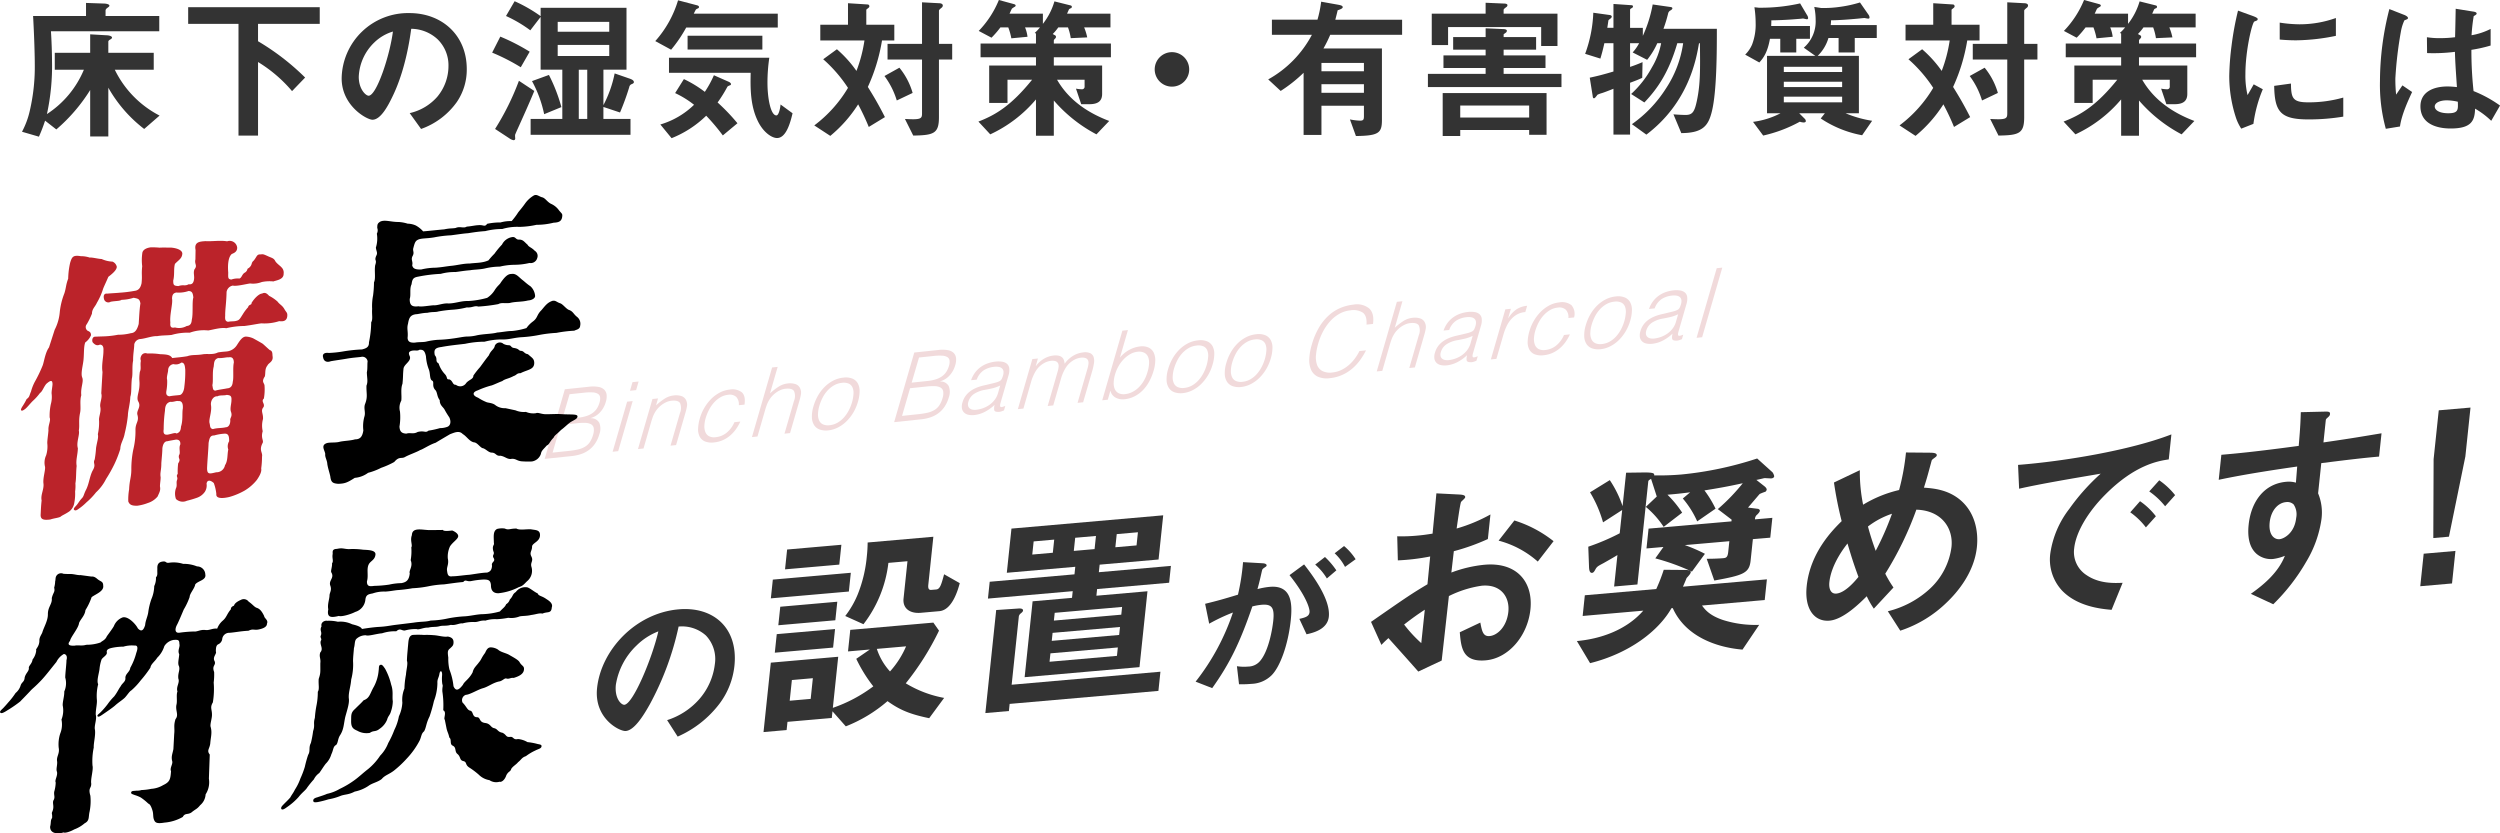
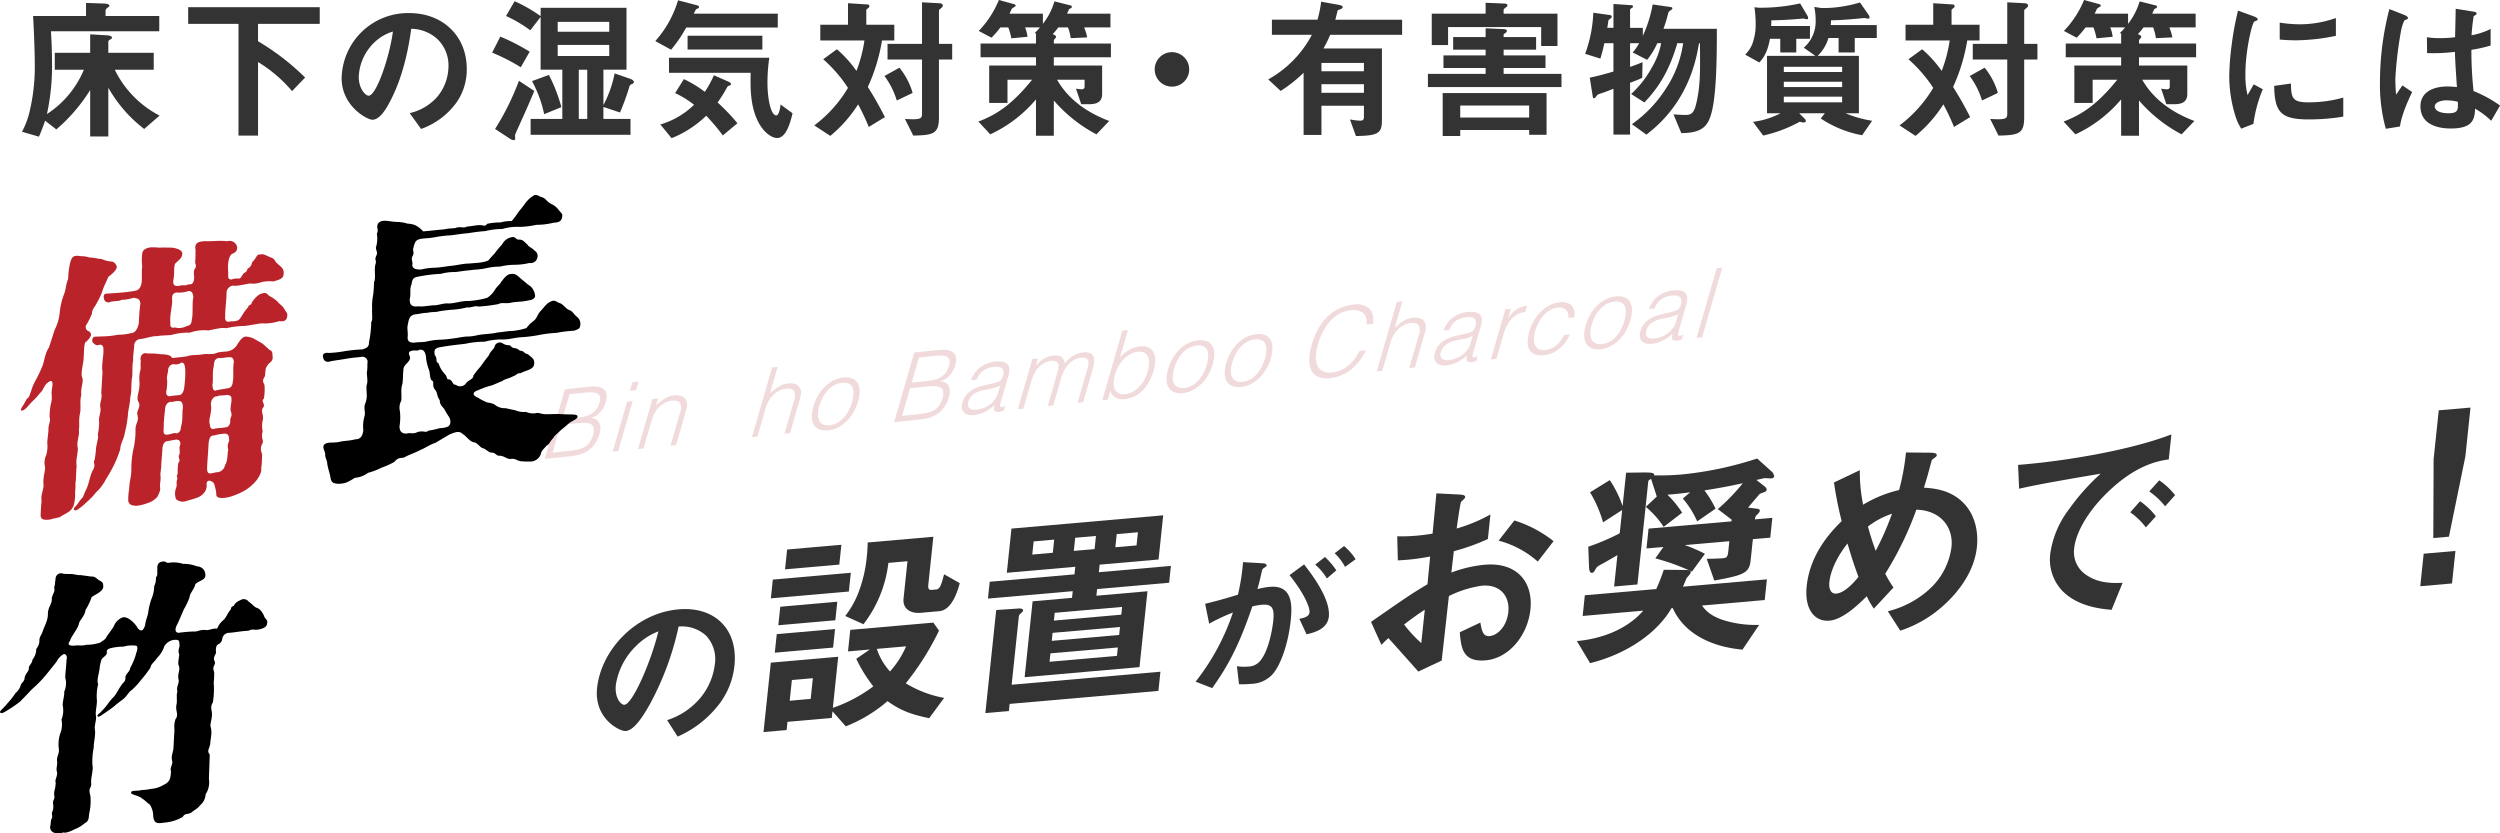
<svg xmlns="http://www.w3.org/2000/svg" width="609" height="203" viewBox="0 0 609 203">
  <g id="グループ_8452" data-name="グループ 8452" transform="translate(-520.872 -960.42)">
    <g id="グループ_3302" data-name="グループ 3302" transform="translate(526.232 960.42)">
      <path id="パス_43830" data-name="パス 43830" d="M69.075,801.1A33.3,33.3,0,0,1,60.34,791.05v11.884H55.918V791.614a41.424,41.424,0,0,1-8.247,9.6l-2.736-2.136a40.269,40.269,0,0,1-1.5,3.9l-4.124-1.2a20.282,20.282,0,0,0,1.912-5.173,47.306,47.306,0,0,0,1.2-11.433c0-1.649-.111-6.3-.411-11.583H54.905V770.4l4.461.151c.113,0,1.237.075,1.237.524,0,.149-.187.3-.338.413-.45.3-.6.524-.6.786v1.313H72.748v3.71H46.358c.151,2.063.263,5.4.263,7.272a55.011,55.011,0,0,1-1.237,12.9,23.727,23.727,0,0,0,9-10.8H47.295v-4.123h8.623v-4.5l3.86.225c.3,0,1.463.075,1.463.6,0,.186-.338.375-.45.45-.113.038-.451.262-.451.488v2.736H71.4v4.123H61.915a24.708,24.708,0,0,0,10.908,11.171Z" transform="translate(-39.311 -769.684)" fill="#333" />
      <path id="パス_43831" data-name="パス 43831" d="M86.135,775.217v4.237A58.658,58.658,0,0,1,97.607,788.3l-3.186,3.3a34.038,34.038,0,0,0-8.285-7.085v17.918h-4.76V775.217H69.118v-4.048h32.051v4.048Z" transform="translate(-28.639 -769.408)" fill="#333" />
      <path id="パス_43832" data-name="パス 43832" d="M124.73,793.847a18.089,18.089,0,0,1-8.735,6.6l-2.773-3.861a12.62,12.62,0,0,0,6.747-4.01,11.731,11.731,0,0,0,2.7-7.461,8.837,8.837,0,0,0-2.7-6.559,9.584,9.584,0,0,0-6.372-2.511c-1.2,8.921-3.411,14.17-4.649,16.681-1.124,2.324-2.849,5.473-4.8,5.473-1.35,0-7.5-3.373-7.5-10.083a16.168,16.168,0,0,1,16.531-15.894c7.8,0,13.946,5.285,13.946,13.646A14,14,0,0,1,124.73,793.847Zm-20.167-14.432a12.276,12.276,0,0,0-3.749,8.322c0,3.037,1.725,4.611,2.4,4.611,1.949,0,5.173-9.785,5.922-15.632A11.087,11.087,0,0,0,104.563,779.416Z" transform="translate(-18.781 -769.032)" fill="#333" />
      <path id="パス_43833" data-name="パス 43833" d="M130.639,786.175a48.453,48.453,0,0,0-6.972-3.562l1.985-3.9a49.969,49.969,0,0,1,7.161,3.673Zm-.75,14.994c-.225.486-.638,1.423-.638,1.5a6.2,6.2,0,0,0,.038.824c0,.3-.151.451-.413.451a2.49,2.49,0,0,1-1.012-.451l-3.486-2.287a63.2,63.2,0,0,0,5.81-11.733l3.748,2.476C132.663,795.021,131.276,798.094,129.889,801.169Zm27.852-10.909a.929.929,0,0,0-.675.75,60.585,60.585,0,0,1-2.25,6.186l-4.047-1.35v2.924h6.6v3.861H133.037v-3.861h7.722v-12h-5.285V773.916l-2.511,3.262a32.051,32.051,0,0,0-5.922-3.486l2.1-3.6a35.8,35.8,0,0,1,6.335,3.635V771.7h20.918v15.069h-5.622V795.4a28.425,28.425,0,0,0,2.736-7.722l3.785,1.312c.376.149.9.375.9.824C158.191,790.034,157.965,790.147,157.741,790.26Zm-21.405,7.348a29.319,29.319,0,0,0-2.961-8.06l4.123-1.5a40.589,40.589,0,0,1,3.037,7.834Zm15.856-22.492H139.635v2.4h12.558Zm0,5.622H139.635v2.7h12.558Zm-5.36,6.035h-2.061v12h2.061Z" transform="translate(-9.139 -769.793)" fill="#333" />
      <path id="パス_43834" data-name="パス 43834" d="M160.469,776.562a33.252,33.252,0,0,1-3.673,5.4l-3.861-2.1a26.149,26.149,0,0,0,5.548-9.934l4.574,1.2c.149.037.524.149.524.412a.533.533,0,0,1-.075.262l-.524.262c-.189.113-.225.225-.676,1.126h20.468v3.373Zm8.922,26.278a50.485,50.485,0,0,0-4.05-4.8,25.737,25.737,0,0,1-8.433,5.474l-2.736-3.337a19.784,19.784,0,0,0,8.209-4.8,23.335,23.335,0,0,0-4.611-2.848l2.136-3.411a28.457,28.457,0,0,1,5.1,3.111,25.931,25.931,0,0,0,2.212-4.048l3.561,1.574c.187.075.6.3.6.6,0,.187-.189.262-.3.3a1.592,1.592,0,0,0-.561.3,32.746,32.746,0,0,1-2.4,3.859,48.352,48.352,0,0,1,4.836,5.061Zm13.195.637c-1.162,0-3.224-1.237-4.611-4.012-1.95-3.9-1.874-8.322-1.8-11.883h-19.9v-3.673h24.44a41.466,41.466,0,0,0-.45,6.11c0,3.786.786,7.947,2.173,7.947.637,0,.975-2.061,1.013-2.662l2.924,2.138C185.734,800.215,184.684,803.477,182.586,803.477Zm-21.78-21.555v-3.373h18.218v3.373Z" transform="translate(1.33 -769.852)" fill="#333" />
      <path id="パス_43835" data-name="パス 43835" d="M197.961,779.582a44.046,44.046,0,0,1-3.449,11.322c1.162,1.874,2.436,3.936,4.161,7.347l-3.936,2.4a57.765,57.765,0,0,0-2.587-5.511,32.545,32.545,0,0,1-6.785,7.685l-3.9-2.55a31.653,31.653,0,0,0,8.209-9.146,33.931,33.931,0,0,0-6.035-6.972l3.337-2.436A28.754,28.754,0,0,1,191.738,787a34.8,34.8,0,0,0,1.949-7.423H182.929v-3.823h6.747v-5.247l4.723.3a.453.453,0,0,1,.488.413c0,.375-.337.45-.75.862v3.673h6.823v3.823Zm3.6,14.619a19.318,19.318,0,0,0-3-5.959l3.637-2.025a17.133,17.133,0,0,1,3.223,6.148Zm10.271-9.971v14.02c0,3.974-1.2,4.423-6.26,4.5l-2.023-4.048c3.861.225,4.161-.037,4.161-1.35V784.23h-8.4v-3.823h8.4V770.286l4.2.225c.3,0,.862.111.862.562a.712.712,0,0,1-.337.562c-.526.45-.6.524-.6.75v8.022h3.224v3.823Z" transform="translate(11.535 -769.724)" fill="#333" />
      <path id="パス_43836" data-name="パス 43836" d="M229.282,783.816v2.025h11.77v6.9c0,1.687-.937,2.511-3.073,2.511h-2.025l-1.274-3.786a8.591,8.591,0,0,0,1.387.151.625.625,0,0,0,.712-.713v-1.612H230.07c2.848,4.949,7.46,8.06,12.707,10.047l-3.111,3.261a35.655,35.655,0,0,1-10.383-8.247v8.585h-4.348v-8.846A32.419,32.419,0,0,1,213.8,802.6l-2.886-3.111c4.272-1.649,8.021-3.936,13.082-10.2h-6v5.66h-4.46v-9.108h11.4v-2.025H211.439v-3.335h13.495v-2.438l-.3-.149a11.6,11.6,0,0,0,1.275-1.35h-3.637a8.65,8.65,0,0,1,.6,2.287l-3.937.375a15.493,15.493,0,0,0-.748-2.662h-1.913a22.938,22.938,0,0,1-2.173,2.512l-3.111-1.65a23.874,23.874,0,0,0,4.909-7.534l3.711,1.012c.225.075.375.188.375.338a.446.446,0,0,1-.149.262,5.184,5.184,0,0,0-.75.486c-.113.151-.488,1.05-.6,1.239h8.135v2.473a16.187,16.187,0,0,0,2.811-5.473l3.9.975c.187.038.337.149.337.337a.358.358,0,0,1-.187.338,1.576,1.576,0,0,0-.488.262c-.075.151-.411.9-.486,1.088h10.571v3.335h-6.41a13.312,13.312,0,0,1,.75,2.438l-4.012.186a12.844,12.844,0,0,0-.675-2.624h-2.362a11.6,11.6,0,0,1-1.349,1.612l.524.3a.406.406,0,0,1,.262.375.5.5,0,0,1-.149.375c-.338.338-.375.413-.375.6v.675H243.19v3.335Z" transform="translate(22.068 -769.872)" fill="#333" />
      <path id="パス_43837" data-name="パス 43837" d="M246.742,787.627a4.2,4.2,0,1,1,4.2-4.2A4.193,4.193,0,0,1,246.742,787.627Z" transform="translate(33.384 -766.522)" fill="#333" />
      <path id="パス_43838" data-name="パス 43838" d="M278.017,778.235a30.97,30.97,0,0,1-1.65,3.337h14.246v17.394c0,3.186-.751,3.861-6.335,3.936l-1.463-4.048a14.892,14.892,0,0,0,2.436.3c.788,0,.975-.187.975-1.05v-2.587H275.879v7.123h-4.348V787.494a35.325,35.325,0,0,1-5.584,4.424l-3.036-2.812a26.686,26.686,0,0,0,10.646-10.871h-9.747v-3.673h11.1a28.2,28.2,0,0,0,.9-4.386l4.2.751c.788.149,1.05.3,1.05.6,0,.375-.975.638-1.237.75-.113.562-.338,1.388-.562,2.287h16.268v3.673Zm8.209,6.861H275.879v2.023h10.347Zm0,5.173H275.879v2.1h10.347Z" transform="translate(40.666 -769.764)" fill="#333" />
      <path id="パス_43839" data-name="パス 43839" d="M310.008,781.8v1.386h10.2v3.073h-10.2v1.426H324.1v3.223H291.565v-3.223h14.058v-1.426H295.353v-3.073h10.271V781.8h-7.91v-3.075h7.91v-2.136l4.236.187c.375,0,.937.075.937.413a.611.611,0,0,1-.187.411c-.075.075-.526.375-.6.449v.675h7.911V781.8Zm9.146-5.511H296.477v4.385H292.5v-7.646h13.121v-2.662l4.348.188c.375,0,.974.037.974.413a.618.618,0,0,1-.337.486c-.562.45-.6.488-.6.75v.826h13.12V780.9h-3.974Zm1.313,16.082v10.158h-4.236v-1.163H299.438v1.463h-4.274V792.373Zm-4.236,5.959V795.41H299.438v2.922Z" transform="translate(50.915 -769.694)" fill="#333" />
      <path id="パス_43840" data-name="パス 43840" d="M350.7,796.53c-.861,3.712-2.211,5.473-7.5,5.511l-1.912-4.574c1.275.113,2.624.149,2.924.149,1.65,0,2.212-.637,2.811-3.6.826-3.972.788-7.458.713-13.87h-.225c-.637,3.712-2.436,14.4-12.82,22.266l-3.523-2.549a30.662,30.662,0,0,0,8.246-8.621,26.776,26.776,0,0,0,4.236-11.1h-1.425c-1.987,6.823-4.611,10.871-8.022,14.432l-3.224-2.062a24.769,24.769,0,0,0,5.061-6.484,17.922,17.922,0,0,0,2.249-5.886h-.937a18.424,18.424,0,0,1-2.474,4.048l-3.524-1.8a11.325,11.325,0,0,0,1.575-2.25H330.72v5.773c.9-.3,1.725-.6,3.037-1.162l-.075,3.824c-.975.45-1.35.6-2.962,1.2v12.632h-4.048v-11.17c-1.124.45-2.7,1.05-2.924,1.086a6.644,6.644,0,0,0-.975.375c-.262.375-.637.862-.824.862-.262,0-.3-.224-.338-.562l-.712-4.46c2.1-.451,3.373-.788,5.773-1.5v-6.9h-2.211c-.413,1.838-.638,2.625-.975,3.75l-3.711-1.162a32.311,32.311,0,0,0,1.987-10.009l4.048.562c.225.037.45.188.45.375a.627.627,0,0,1-.224.413c-.488.375-.526.375-.6.562,0,.075-.225,1.536-.262,1.761h1.5v-5.811l4.348.3c.187,0,.411.075.411.3a.513.513,0,0,1-.3.413c-.187.075-.413.224-.413.413V776.4h3.111v1.949a31.843,31.843,0,0,0,2.4-7.647l4.461.638c.186.037.337.149.337.3,0,.188-.225.376-.411.488a1.1,1.1,0,0,0-.638.826,34.459,34.459,0,0,1-1.124,3.673h13.007C351.861,782.51,351.825,791.694,350.7,796.53Z" transform="translate(61.005 -769.615)" fill="#333" />
      <path id="パス_43841" data-name="パス 43841" d="M360.936,779.161V782.5h-3.9v-3.337h-2.511c-.6,3.337-1.575,4.647-2.587,5.773l-3.448-1.912a7.726,7.726,0,0,0,1.687-2.474,13.567,13.567,0,0,0,.862-5.211,25.913,25.913,0,0,0-.3-3.861l1.05.113a43.453,43.453,0,0,0,10.083-1.05l1.687,2.849a1.346,1.346,0,0,1,.262.713.275.275,0,0,1-.3.3c-.113,0-.751-.149-.937-.187-.225.038-.975.113-1.2.113-.375.037-3.224.3-6.523.338,0,.411,0,.637-.037,1.387h9.446v3.111Zm14.244-.187V782.5h-3.936v-3.524H368.77a9.961,9.961,0,0,1-2.624,4.349h10.045V797.3h-3.261a27.363,27.363,0,0,0,6.485,1.837l-2.436,3.523a26.927,26.927,0,0,1-10.083-4.086l1.012-1.274h-6.261l1.313,1.312a.835.835,0,0,1,.3.6c0,.262-.262.337-.562.337a3.33,3.33,0,0,1-.9-.187,33.832,33.832,0,0,1-8.922,3.373L350.4,799.4a19.994,19.994,0,0,0,6.71-2.1h-3.3V783.322h11.771l-2.812-1.987a8.5,8.5,0,0,0,2.887-6.785,14.962,14.962,0,0,0-.338-3.149l1.687.262a27.871,27.871,0,0,0,4.723-.3,29.889,29.889,0,0,0,4.725-1.05l2.061,2.962a1.173,1.173,0,0,1,.262.675c0,.3-.187.3-.338.3-.111,0-.674-.113-.9-.149-.6.037-1.425.149-1.949.186-1.612.151-3.9.338-6.186.376,0,.411-.037.748-.075,1.161H380.54v3.149Zm-3.073,7.01H357.9v1.274h14.208Zm0,3.635H357.9v1.312h14.208Zm0,3.637H357.9v1.387h14.208Z" transform="translate(71.277 -769.714)" fill="#333" />
      <path id="パス_43842" data-name="パス 43842" d="M392.679,779.582a44.059,44.059,0,0,1-3.448,11.322c1.161,1.874,2.435,3.936,4.16,7.347l-3.936,2.4a57.742,57.742,0,0,0-2.587-5.511,32.512,32.512,0,0,1-6.785,7.685l-3.9-2.55a31.632,31.632,0,0,0,8.208-9.146,33.924,33.924,0,0,0-6.034-6.972l3.335-2.436A28.7,28.7,0,0,1,386.457,787a34.8,34.8,0,0,0,1.949-7.423H377.647v-3.823h6.747v-5.247l4.723.3a.452.452,0,0,1,.487.413c0,.375-.337.45-.748.862v3.673h6.821v3.823Zm3.6,14.619a19.319,19.319,0,0,0-3-5.959l3.637-2.025a17.156,17.156,0,0,1,3.224,6.148Zm10.271-9.971v14.02c0,3.974-1.2,4.423-6.259,4.5l-2.025-4.048c3.861.225,4.161-.037,4.161-1.35V784.23h-8.4v-3.823h8.4V770.286l4.2.225c.3,0,.862.111.862.562a.712.712,0,0,1-.337.562c-.526.45-.6.524-.6.75v8.022h3.224v3.823Z" transform="translate(81.182 -769.724)" fill="#333" />
      <path id="パス_43843" data-name="パス 43843" d="M424,783.816v2.025h11.771v6.9c0,1.687-.938,2.511-3.075,2.511h-2.025l-1.274-3.786a8.591,8.591,0,0,0,1.387.151.625.625,0,0,0,.713-.713v-1.612h-6.71c2.848,4.949,7.46,8.06,12.707,10.047l-3.111,3.261A35.656,35.656,0,0,1,424,794.349v8.585h-4.348v-8.846A32.419,32.419,0,0,1,408.52,802.6l-2.886-3.111c4.272-1.649,8.022-3.936,13.082-10.2h-6v5.66h-4.461v-9.108h11.4v-2.025H406.158v-3.335h13.495v-2.438l-.3-.149a11.607,11.607,0,0,0,1.275-1.35h-3.637a8.6,8.6,0,0,1,.6,2.287l-3.936.375a15.354,15.354,0,0,0-.75-2.662h-1.912a23.066,23.066,0,0,1-2.174,2.512l-3.111-1.65a23.874,23.874,0,0,0,4.911-7.534l3.711,1.012c.224.075.373.188.373.338a.453.453,0,0,1-.149.262,5.184,5.184,0,0,0-.75.486c-.113.151-.488,1.05-.6,1.239h8.135v2.473a16.227,16.227,0,0,0,2.812-5.473l3.9.975c.187.038.338.149.338.337a.359.359,0,0,1-.189.338,1.555,1.555,0,0,0-.486.262c-.076.151-.413.9-.488,1.088H437.8v3.335h-6.41a13.2,13.2,0,0,1,.75,2.438l-4.012.186a12.833,12.833,0,0,0-.674-2.624h-2.363a11.5,11.5,0,0,1-1.349,1.612l.526.3a.407.407,0,0,1,.261.375.5.5,0,0,1-.149.375c-.337.338-.375.413-.375.6v.675h13.908v3.335Z" transform="translate(91.697 -769.872)" fill="#333" />
      <path id="パス_43844" data-name="パス 43844" d="M441.234,799.366l-2.962,1.163a11.545,11.545,0,0,1-1.387-2.961,32.673,32.673,0,0,1-1.536-9.859,66.067,66.067,0,0,1,.562-7.385,73.951,73.951,0,0,1,1.574-8.547l3.823,1.388c.263.111.975.375.975.674a.446.446,0,0,1-.187.338c-.075.038-.562.224-.637.262-.562.338-2.174,7.123-2.174,12.783a20.646,20.646,0,0,0,.524,5.136c.449-.788.675-1.162,1.5-2.624l2.212,1.2A33.236,33.236,0,0,0,441.234,799.366Zm13.42-1.086c-6.821,0-8.247-1.837-8.359-8.173l4.085-.562c.038,3.561.413,4.574,4.2,4.574a30.562,30.562,0,0,0,8.546-1.162V797.6A51.193,51.193,0,0,1,454.654,798.279Zm-3-19.268c-.3,0-2.025,0-4.012-.187V774.7a33.135,33.135,0,0,0,4.8.411,26.227,26.227,0,0,0,8.884-1.536v4.347A50.281,50.281,0,0,1,451.656,779.012Z" transform="translate(102.336 -769.19)" fill="#333" />
      <path id="パス_43845" data-name="パス 43845" d="M467.258,800.122l-3.448.562a40.336,40.336,0,0,1-1.425-11.621,71.048,71.048,0,0,1,2.287-17.544l3.635,1.425c.113.038.9.375.9.751a.323.323,0,0,1-.151.261,5.79,5.79,0,0,1-.712.3,10.7,10.7,0,0,0-.824,2.549,95.089,95.089,0,0,0-1.387,11.619,37.224,37.224,0,0,0,.186,3.937l1.537-2.25,2.362,1.612C469.4,793.487,467.67,797.124,467.258,800.122Zm22.23-1.386a20.044,20.044,0,0,0-3.936-2.962c-.075,2.886-.826,4.835-5.922,4.835-1.088,0-7.385,0-7.385-5.4,0-3.375,2.961-4.836,6.6-4.836.75,0,1.536.075,2.287.149-.3-4.461-.413-6.035-.487-8.584a41.665,41.665,0,0,1-6.785.3l-.038-3.861a19.521,19.521,0,0,0,3.373.224,29.625,29.625,0,0,0,3.486-.224c.076-2.812.076-3.224.151-6.935l4.2.675c.788.113.9.3.9.526,0,.186-.338.374-.713.6a43.522,43.522,0,0,0-.524,4.649,16.358,16.358,0,0,0,4.647-1.537V780.4a34.905,34.905,0,0,1-4.685,1.05,92.421,92.421,0,0,0,.524,10.047,30.032,30.032,0,0,1,6.449,3.524Zm-10.8-4.987c-1.761,0-2.961.637-2.961,1.5s1.086,1.65,3.3,1.65c2.473,0,2.4-.862,2.324-2.811A12.863,12.863,0,0,0,478.691,793.749Z" transform="translate(112.015 -769.309)" fill="#333" />
    </g>
    <g id="グループ_3303" data-name="グループ 3303" transform="translate(666.252 1059.7)">
      <path id="パス_43846" data-name="パス 43846" d="M172.507,901.848a25.77,25.77,0,0,1-10.282,8.141l-2.572-4.013a17.5,17.5,0,0,0,7.817-5.087,15.743,15.743,0,0,0,3.808-8.52,8.3,8.3,0,0,0-2.176-7.01,8.7,8.7,0,0,0-6.649-2.174,70.7,70.7,0,0,1-7.006,18.921c-1.5,2.681-3.74,6.334-5.864,6.52-1.469.129-7.773-3.023-6.992-10.455.97-9.218,9.323-18.261,19.858-19.183,8.493-.743,14.573,4.528,13.6,13.788A18.641,18.641,0,0,1,172.507,901.848ZM152.22,887.782a16.9,16.9,0,0,0-5.053,9.577c-.353,3.364,1.342,4.943,2.076,4.879,2.124-.186,6.774-11.332,8.272-17.881A15.366,15.366,0,0,0,152.22,887.782Z" transform="translate(-142.524 -829.833)" fill="#333" />
      <path id="パス_43847" data-name="パス 43847" d="M212.786,910.153c-4.553-.955-7.06-1.931-10.151-4.158a35.179,35.179,0,0,1-10.161,6.144l-3.246-3.671-.171,1.628-10.79.944-.21,2-5.628.492,1.778-16.909,16.417-1.437-1.308,12.446a35.631,35.631,0,0,0,9.859-5.234,35.667,35.667,0,0,1-4.153-6.711l3.307-2.268-5.318.466.553-5.251,20.239-1.77,1.38,1.96a66.568,66.568,0,0,1-8.1,12.831,27.521,27.521,0,0,0,9.346,3.554Zm-38.569-29.195.481-4.568,19-1.662-.479,4.568Zm.961,13.235.475-4.517,14.2-1.241-.474,4.515Zm.856-6.683L176.51,883,190.4,881.78l-.475,4.516Zm1.636-13.618.508-4.832,13.218-1.156-.509,4.832Zm6.778,26.514-5.11.447-.53,5.041,5.11-.447Zm30.823-16.329-4.543.4c-2.633.231-4.441-1.069-4.187-3.485l.955-9.084-4.646.407a30.088,30.088,0,0,1-6.073,14.942l-4.443-2a22.464,22.464,0,0,0,3.065-5.315,32.723,32.723,0,0,0,2.188-9.14,34.331,34.331,0,0,0,.209-3.452l16.006-1.4-1.232,11.71c-.121,1.156.327,1.272.74,1.237l1.187-.1c.929-.081,1.252-1.2,1.924-3.706l3.813,2.163C219.813,878.843,218.421,883.8,215.272,884.078Zm-15.237,9.188a15.061,15.061,0,0,0,3.208,5.5,22.129,22.129,0,0,0,3.917-6.119Z" transform="translate(-131.817 -834.479)" fill="#333" />
      <path id="パス_43848" data-name="パス 43848" d="M218.137,908.043l-.182,1.733-5.731.5,2.639-25.1,5.306-.36c.466-.041,1.286-.06,1.225.517-.027.262-.36.5-.474.614a1.288,1.288,0,0,0-.536.724l-1.756,16.7L254.87,900.2l-.49,4.673Zm21.306-27.982-.171,1.628,12.441-1.088-1.942,18.483-27.982,2.448,1.942-18.484,9.6-.839.171-1.628-20.652,1.806.429-4.1,20.652-1.806.194-1.839-16.677,1.46,1.131-10.765,36.965-3.234-1.131,10.764-14.352,1.255-.194,1.839,17.554-1.536-.431,4.1Zm-10.45-12.04-5.007.439-.337,3.2,5.007-.439Zm15.5,26.27-16.419,1.437-.215,2.048,16.419-1.437Zm.526-4.989L228.6,890.738l-.205,1.945,16.419-1.438Zm.512-4.882-16.417,1.437-.2,1.89,16.417-1.437Zm-6.366-17.288-5.06.443-.337,3.2,5.059-.443Zm10.222-.9-5.163.452-.337,3.2,5.163-.451Z" transform="translate(-117.569 -835.852)" fill="#333" />
      <path id="パス_43849" data-name="パス 43849" d="M268.381,899.161a7.328,7.328,0,0,1-4.825,2.026,27.825,27.825,0,0,1-3.045.1l-.509-4.4a11.257,11.257,0,0,0,2.742.09,3.833,3.833,0,0,0,2.94-1.41c2.082-2.485,2.959-7.748,3.168-9.74.335-3.2-.335-4.126-2.867-3.9a14.121,14.121,0,0,0-2.227.4c-2.978,8.694-5.461,13.848-9.778,19.9l-4.043-1.579a55.535,55.535,0,0,0,9.093-16.841,44.447,44.447,0,0,0-5.788,2.727l-.987-4.849c3.155-.77,4.574-1.183,8-2.223a53.677,53.677,0,0,0,1.237-7.925l4.825.277c.523.037.949.205.914.538-.016.166-.062.211-.5.5-.526.375-.526.375-.664.922-.379,1.678-.539,2.434-1.062,4.331a18.011,18.011,0,0,1,3.011-.551c5.512-.482,5.484,4.416,5.1,8.111C272.489,891.643,270.5,897.126,268.381,899.161Zm8.58-10.049-1.749-3.755c1.492-.337,2.372-.619,2.477-1.616.11-1.039-1.085-4.308-4.877-9.036l3.551-2.616c1.639,2.12,6.49,8.321,6.027,12.721C282.059,887.967,278.495,888.772,276.961,889.112Zm4.95-13.6a13.806,13.806,0,0,0-2.841-3.373l2.379-1.854a19.092,19.092,0,0,1,2.773,3.254Zm4.423-2.817a12.371,12.371,0,0,0-2.525-3.316l2.29-1.764a14.04,14.04,0,0,1,2.818,3.209Z" transform="translate(-104.067 -833.88)" fill="#333" />
      <path id="パス_43850" data-name="パス 43850" d="M281.4,889.474c9.051-6.307,10.094-6.971,13.751-9.162l.66-6.77a51.922,51.922,0,0,1-7.875.949l-.151-5.867a40.171,40.171,0,0,0,5.033-.181c1.29-.113,2.071-.232,3.578-.469.572-5.929.621-6.4.929-9.81l5.648.287c1.423.084,1.385.451,1.357.713-.022.21-.862.908-.983,1.075-.239.333-.934,5.493-1.091,6.494a39.023,39.023,0,0,0,8.238-3.426l-.629,5.986a52.119,52.119,0,0,1-8.292,2.963l-.6,5.2a31.311,31.311,0,0,1,8.078-1.9c8-.7,11.873,4.32,11.183,10.883-.679,6.459-5.344,11.914-10.868,12.4-5.679.5-6.02-3.064-6.341-6.834l5.006-2.363c.394,2.1.663,3.428,2.264,3.288,1.858-.161,4.173-2.238,4.56-5.914.369-3.517-1.745-6.767-6.444-6.356a26.356,26.356,0,0,0-8.04,2.525c-.93,8.353-1.029,9.3-1.755,15.708l-5.7,2.685c-1.966-2.222-3.107-3.525-7.276-8.155-.794.745-.9.807-1.708,1.658Zm13.1-2.967c-1.54,1.019-2.7,1.8-5.036,3.614a32.489,32.489,0,0,0,4.18,4.525Zm27.524-11.721a23.3,23.3,0,0,0-9.542-5.1l3.841-4.915a29.458,29.458,0,0,1,9.547,5.044Z" transform="translate(-92.801 -837.264)" fill="#333" />
      <path id="パス_43851" data-name="パス 43851" d="M348.806,887.731c.629.83,1.691,2.4,5.2,3.551a26.281,26.281,0,0,0,8.727,1.161l-4.059,6.026c-6.643-.562-13.971-3.356-16.994-10.115l-.31.027c-3.14,5.53-10.21,10.986-19.823,13.389l-3.219-5.39c5.731-.5,12.044-2.667,16.174-7.4l-14.766,1.292.53-5.041,17.4-1.522a42.384,42.384,0,0,0,1.822-4.687l5.417.046c.1-.008,1.224.049,1.173.523-.039.367-.444.818-1.021,1.441-.211.539-.278.7-.887,2.108l20.445-1.788-.53,5.041ZM361.2,871.558l-.546,5.2c-.326,3.1-1.759,3.587-8.852,4.885l-1.847-5.3c1.073.01,2.971-.052,3.952-.139.724-.062,1.142-.151,1.286-1.516l.276-2.626-10.842.948a38.152,38.152,0,0,1,4.893,2.121l-3.167,4.336a54.315,54.315,0,0,0-8.92-3.225l1.98-2.776-4.131.361.508-4.83,20.187-1.767.045-.42-3.364-2.568a47.6,47.6,0,0,0,6.085-6.307c-3.927.864-5.956,1.2-9.34,1.753a25.989,25.989,0,0,1,2.705,4.448l-4.469,3.095a22.671,22.671,0,0,0-3.506-5.572l1.794-1.509c-2.694.339-3.315.394-5.534.588a26.018,26.018,0,0,1,3.582,4.369l-4.507,3.464a22.221,22.221,0,0,0-4.348-4.875l2.67-2.523-1.389-4.3c-.493.3-.653.37-.687.683L333.078,882.6l-5.679.5.807-7.666c-.767.483-2.29,1.346-3.379,1.961-1.516.809-1.626.869-2.07,1.689-.25.437-.426.661-.737.689-.671.06-.71-1.031-.729-1.342l-.186-5.03a54.173,54.173,0,0,0,7.658-3.27l.6-5.671-4.663,3.009a29.476,29.476,0,0,0-3.17-7.318l4.814-2.971a26.562,26.562,0,0,1,3.118,6.335l.856-8.14,4.252-.058c2.663-.026,2.63.289,2.586.71a63.749,63.749,0,0,0,6.62-.216,85.008,85.008,0,0,0,18.469-3.9l3.739,3.366a2.372,2.372,0,0,1,.411.953c-.05.473-.566.517-.721.531-.258.022-1.425-.084-1.683-.061-.1.008-1.627.4-1.938.429l1.843,1.452c.19.139.708.562.669.929a.83.83,0,0,1-.308.5,12.2,12.2,0,0,0-1.387.538c-.227.228-2.391,2.811-2.855,3.32l2.423.308c.2.033.489.217.46.479-.033.315-.49.77-.6.885a1.433,1.433,0,0,0-.585,1.2l4.233-.369-.508,4.83Z" transform="translate(-79.58 -839.504)" fill="#333" />
      <path id="パス_43852" data-name="パス 43852" d="M393.74,887.316a29.4,29.4,0,0,1-11.368,6.926l-3.032-4.73a23.244,23.244,0,0,0,10.3-5.531,16.8,16.8,0,0,0,5.208-10.132c.481-4.568-2.389-8.9-8.56-9.084a80.551,80.551,0,0,1-7.572,15.594,26.708,26.708,0,0,0,2,3.363l-4.787,5.154a21.706,21.706,0,0,1-1.727-3.022c-1.658,1.653-5.659,5.645-9.066,5.944-3.614.315-6.157-2.74-5.561-8.411.866-8.245,6.347-13.666,8.519-15.833a90.91,90.91,0,0,1-1.875-9.408l6.3-3a40.393,40.393,0,0,0,.8,8.41,29.859,29.859,0,0,1,8.765-3.576,56.69,56.69,0,0,0,1.679-9.148l5.928.054c.458.011,1.636.012,1.57.642-.029.262-.246.386-.8.8-.166.118-.445.35-.467.561-1.006,3.73-1.1,4.1-1.86,6.51,2.233.168,5.837.426,8.936,3.068,3.61,3.118,4.352,7.735,3.967,11.411C400.378,880.128,396.245,884.914,393.74,887.316ZM369.516,873c-3.721,4.748-4.287,8.179-4.419,9.44-.16,1.522.31,2.886,1.7,2.764,2.169-.189,4.566-3.053,5.387-4.06C371.355,878.87,370.721,877.105,369.516,873Zm4.985-4.131c.515,1.932,1.09,3.755,1.885,5.924a70.9,70.9,0,0,0,3.968-9.036A19.975,19.975,0,0,0,374.5,868.865Z" transform="translate(-64.845 -839.888)" fill="#333" />
      <path id="パス_43853" data-name="パス 43853" d="M418.759,862.208c-4.229,4.219-7.2,9.163-7.623,13.154a6.684,6.684,0,0,0,3,6.5c3.1,2.123,6.7,1.962,8.8,1.882l-2.686,6.582c-2.686-.234-8.352-.83-12.088-4.716a11.115,11.115,0,0,1-2.827-9.118,23.175,23.175,0,0,1,4.609-10.757,51.656,51.656,0,0,1,7.654-8.579c-6.979,1.184-14.634,2.477-19.875,3.664l-.259-5.8c11.141-.872,27.279-3.532,37.355-7.431l-.64,6.091C431.74,854.048,426.023,854.913,418.759,862.208Zm9.847,8.035a17.253,17.253,0,0,0-3.808-3.673l2.381-2.705a16.872,16.872,0,0,1,3.859,3.668Zm4.685-5.146a18.053,18.053,0,0,0-3.866-3.615l2.434-2.711a17.965,17.965,0,0,1,3.865,3.616Z" transform="translate(-51.247 -841.05)" fill="#333" />
-       <path id="パス_43854" data-name="パス 43854" d="M458.443,856.056l-.773,7.351a12.239,12.239,0,0,1,.824,6.275,27.66,27.66,0,0,1-3.7,10.366,47.85,47.85,0,0,1-8.046,10.381l-5.463-2.54c3.314-2.319,6.749-5.325,8.289-9.258a11.571,11.571,0,0,1-2.845.769,5.418,5.418,0,0,1-4.062-1.258c-1.918-1.7-2.188-4.491-1.918-7.064.607-5.776,3.866-10.014,9.133-10.476a6.188,6.188,0,0,1,2.382.208l.311-3.929c-4.623.664-12.468,1.818-19.114,3.232l.641-6.091c3.51-.308,7.951-.7,18.848-2.169.12-1.623.411-4.407.505-8.212l5.692-.134c1.183-.052,1.475.079,1.42.6-.034.315-.153.482-.547.828s-.458.456-.479.665l-.569,5.409c7.221-1.047,8.838-1.346,14.148-2.226l-.6,5.671C468.6,854.8,465.183,855.206,458.443,856.056Zm-6.736,10.058a2.236,2.236,0,0,0-1.832-.568c-2.066.181-3.7,2.146-4,4.928-.331,3.151,1.2,4.214,2.382,4.111,1.084-.1,3.683-1.467,4.075-5.2A4.346,4.346,0,0,0,451.707,866.114Z" transform="translate(-38.36 -842.515)" fill="#333" />
      <path id="パス_43855" data-name="パス 43855" d="M478.183,877.7l-.833,7.924-7.735.676.832-7.923Zm3.669-34.922L480.6,854.688l-4,19.541-3.809.334.073-19.2,1.252-11.915Z" transform="translate(-25.417 -842.774)" fill="#333" />
    </g>
    <g id="グループ_3304" data-name="グループ 3304" transform="translate(653.56 1025.612)">
      <path id="パス_43856" data-name="パス 43856" d="M133.115,856.753l4.908-16.96,5.872-.616a7.724,7.724,0,0,1,2.358.049,2.635,2.635,0,0,1,1.4.7,2.1,2.1,0,0,1,.551,1.255,4.365,4.365,0,0,1-.205,1.7,6.3,6.3,0,0,1-.675,1.567,6.027,6.027,0,0,1-.906,1.145,4.818,4.818,0,0,1-1.029.771,5.019,5.019,0,0,1-1.046.44l-.027.049a2.235,2.235,0,0,1,2.106,1.127,3.867,3.867,0,0,1,.018,2.738,7.952,7.952,0,0,1-1.039,2.279,6.531,6.531,0,0,1-1.526,1.6,6.974,6.974,0,0,1-1.923.989,10.289,10.289,0,0,1-2.2.471Zm1.923-1.528,3.908-.411a19.639,19.639,0,0,0,2.235-.349,5.84,5.84,0,0,0,1.7-.646,3.851,3.851,0,0,0,1.218-1.133,6.232,6.232,0,0,0,.807-1.809,3.505,3.505,0,0,0,.147-1.672,1.345,1.345,0,0,0-.671-.9,3.14,3.14,0,0,0-1.372-.323,13.2,13.2,0,0,0-1.931.077l-4.088.429Zm2.343-8.1,3.885-.409a9.665,9.665,0,0,0,2.075-.424,5.347,5.347,0,0,0,1.5-.763,4.006,4.006,0,0,0,1.013-1.088,5.527,5.527,0,0,0,.615-1.4,3.139,3.139,0,0,0,.139-1.328,1.144,1.144,0,0,0-.534-.811,2.753,2.753,0,0,0-1.267-.348,12.146,12.146,0,0,0-2.089.072L139.17,841Z" transform="translate(-133.115 -810.159)" fill="#f1dadb" />
      <path id="パス_43857" data-name="パス 43857" d="M145.3,855.331l3.53-12.2,1.355-.143-3.53,12.2Zm4.232-14.855.608-2.1,1.491-.156-.608,2.1Z" transform="translate(-128.753 -810.477)" fill="#f1dadb" />
      <path id="パス_43858" data-name="パス 43858" d="M151.2,853.654l-1.355.143,3.53-12.2,1.355-.143-.485,1.695a15.379,15.379,0,0,1,2.1-1.636,5.122,5.122,0,0,1,2.252-.785,4.271,4.271,0,0,1,1.9.178,1.913,1.913,0,0,1,1.16,1.191,2.419,2.419,0,0,1,.121,1.3,12.249,12.249,0,0,1-.338,1.44l-2.31,7.985-1.355.141L160.082,845a3.1,3.1,0,0,0,.019-2.4q-.46-.752-2.087-.581a4.09,4.09,0,0,0-1.213.322,5.929,5.929,0,0,0-1.1.629,6.292,6.292,0,0,0-.934.83,5.557,5.557,0,0,0-.709.943,6.984,6.984,0,0,0-.572,1.156q-.2.548-.394,1.183Z" transform="translate(-127.125 -809.592)" fill="#f1dadb" />
-       <path id="パス_43859" data-name="パス 43859" d="M170.553,843.486a2.611,2.611,0,0,0-.608-2,2.344,2.344,0,0,0-2.013-.532,4.61,4.61,0,0,0-1.913.636,6.674,6.674,0,0,0-1.57,1.319,8.508,8.508,0,0,0-1.181,1.746,11.474,11.474,0,0,0-.771,1.9,7.984,7.984,0,0,0-.33,1.86,3.788,3.788,0,0,0,.22,1.575,2,2,0,0,0,.883,1.037,2.753,2.753,0,0,0,1.68.246,4.931,4.931,0,0,0,2.683-1.126,6.63,6.63,0,0,0,1.843-2.523l1.446-.152a11.009,11.009,0,0,1-1.107,1.908,8.508,8.508,0,0,1-1.434,1.544,7.3,7.3,0,0,1-1.751,1.086,6.878,6.878,0,0,1-2.061.536,4.485,4.485,0,0,1-2.273-.24,2.571,2.571,0,0,1-1.283-1.179,3.887,3.887,0,0,1-.38-1.935,10.121,10.121,0,0,1,.42-2.488,10.986,10.986,0,0,1,1.044-2.473,10.858,10.858,0,0,1,1.621-2.17,8.748,8.748,0,0,1,2.1-1.6,6.521,6.521,0,0,1,2.474-.774,3.724,3.724,0,0,1,3,.668q.964.88.644,2.992Z" transform="translate(-123.264 -809.97)" fill="#f1dadb" />
      <path id="パス_43860" data-name="パス 43860" d="M170.292,852.7l4.908-16.959,1.355-.143-1.863,6.453a15.392,15.392,0,0,1,2.1-1.636,5.12,5.12,0,0,1,2.25-.785,4.277,4.277,0,0,1,1.9.178A1.913,1.913,0,0,1,182.1,841a2.431,2.431,0,0,1,.122,1.3,13.117,13.117,0,0,1-.338,1.439l-2.311,7.985-1.355.141,2.309-7.961a3.1,3.1,0,0,0,.019-2.4q-.46-.752-2.086-.581a4.077,4.077,0,0,0-1.214.322,5.816,5.816,0,0,0-1.1.629,6.337,6.337,0,0,0-.933.83,5.607,5.607,0,0,0-.709.941,7.156,7.156,0,0,0-.572,1.157c-.137.364-.268.759-.394,1.183l-1.9,6.571Z" transform="translate(-119.805 -811.416)" fill="#f1dadb" />
      <path id="パス_43861" data-name="パス 43861" d="M184.986,850.395a4.77,4.77,0,0,1-1.985-.2,2.707,2.707,0,0,1-1.365-1.021,3.629,3.629,0,0,1-.585-1.88,8.281,8.281,0,0,1,.375-2.757,11.868,11.868,0,0,1,1.062-2.544,9.979,9.979,0,0,1,1.609-2.144,8.514,8.514,0,0,1,2.094-1.556,6.855,6.855,0,0,1,2.516-.756,4.319,4.319,0,0,1,2.249.255,2.688,2.688,0,0,1,1.3,1.188,3.965,3.965,0,0,1,.413,1.931,9.316,9.316,0,0,1-.4,2.487,11.146,11.146,0,0,1-1.152,2.679,10.493,10.493,0,0,1-1.688,2.142,8.346,8.346,0,0,1-2.087,1.486A6.844,6.844,0,0,1,184.986,850.395Zm5.835-6.847a9.906,9.906,0,0,0,.354-2,3.473,3.473,0,0,0-.21-1.565,1.852,1.852,0,0,0-.9-.968,3.093,3.093,0,0,0-1.717-.208,4.817,4.817,0,0,0-1.946.627,6.545,6.545,0,0,0-1.578,1.285,7.887,7.887,0,0,0-1.18,1.723,11,11,0,0,0-.774,1.942,7.917,7.917,0,0,0-.337,2.056,3.453,3.453,0,0,0,.289,1.558,1.9,1.9,0,0,0,.936.929,3.028,3.028,0,0,0,1.607.2,4.824,4.824,0,0,0,1.946-.627,6.34,6.34,0,0,0,1.569-1.294,8.562,8.562,0,0,0,1.168-1.722A10.8,10.8,0,0,0,190.821,843.547Z" transform="translate(-115.957 -810.737)" fill="#f1dadb" />
      <path id="パス_43862" data-name="パス 43862" d="M195.8,850.164,200.7,833.2l5.872-.618a7.761,7.761,0,0,1,2.358.05,2.633,2.633,0,0,1,1.4.7,2.084,2.084,0,0,1,.55,1.255,4.362,4.362,0,0,1-.2,1.7,6.213,6.213,0,0,1-.675,1.566A5.949,5.949,0,0,1,209.1,839a4.77,4.77,0,0,1-1.029.77,5.1,5.1,0,0,1-1.046.443l-.026.047a2.236,2.236,0,0,1,2.1,1.126,3.863,3.863,0,0,1,.018,2.739,7.953,7.953,0,0,1-1.039,2.279,6.552,6.552,0,0,1-1.526,1.6,7,7,0,0,1-1.922.989,10.339,10.339,0,0,1-2.2.471Zm1.923-1.526,3.908-.411a20.027,20.027,0,0,0,2.235-.348,5.867,5.867,0,0,0,1.7-.648,3.836,3.836,0,0,0,1.218-1.133,6.228,6.228,0,0,0,.807-1.809,3.488,3.488,0,0,0,.147-1.672,1.34,1.34,0,0,0-.671-.9,3.139,3.139,0,0,0-1.372-.323,13.357,13.357,0,0,0-1.931.076l-4.088.43Zm2.343-8.1,3.885-.407a9.642,9.642,0,0,0,2.074-.424,5.355,5.355,0,0,0,1.5-.762,4.01,4.01,0,0,0,1.013-1.089,5.476,5.476,0,0,0,.615-1.4,3.114,3.114,0,0,0,.137-1.328,1.139,1.139,0,0,0-.532-.812,2.757,2.757,0,0,0-1.268-.346,11.987,11.987,0,0,0-2.087.072l-3.546.372Z" transform="translate(-110.673 -812.518)" fill="#f1dadb" />
      <path id="パス_43863" data-name="パス 43863" d="M215.2,840.018q.389-.086.951-.236a5.009,5.009,0,0,0,.959-.352,1.225,1.225,0,0,0,.579-.6,5.3,5.3,0,0,0,.276-.727,2.817,2.817,0,0,0,.13-.971,1.2,1.2,0,0,0-.284-.725,1.441,1.441,0,0,0-.746-.424,3.674,3.674,0,0,0-1.283-.049,5.736,5.736,0,0,0-2.491.834,4.565,4.565,0,0,0-1.721,2.283l-1.377.144a6.865,6.865,0,0,1,1-1.9,6.4,6.4,0,0,1,1.407-1.358,6.78,6.78,0,0,1,1.7-.864,8.482,8.482,0,0,1,1.86-.413,5.972,5.972,0,0,1,1.6.026,2.394,2.394,0,0,1,1.165.5,1.708,1.708,0,0,1,.566,1.07,4.184,4.184,0,0,1-.177,1.755l-1.924,6.642c-.167.55-.178.891-.033,1.02s.536.053,1.172-.227l-.32,1.107c-.109.042-.274.106-.5.19a2.56,2.56,0,0,1-.63.158,2.448,2.448,0,0,1-.581-.008c-.429-.03-.66-.216-.69-.554a3.371,3.371,0,0,1,.122-1.145,10.208,10.208,0,0,1-2.4,1.714,7.312,7.312,0,0,1-2.541.77,4.521,4.521,0,0,1-1.415-.057,2.138,2.138,0,0,1-1.062-.528,1.836,1.836,0,0,1-.539-1,3.223,3.223,0,0,1,.132-1.509q.876-3.109,5.148-4.105Zm2.086.466a9.154,9.154,0,0,1-1.884.677c-.6.141-1.206.264-1.812.374a6.92,6.92,0,0,0-2.65.986,3.4,3.4,0,0,0-1.412,1.953,1.852,1.852,0,0,0-.061.955,1.157,1.157,0,0,0,.383.622,1.538,1.538,0,0,0,.7.315,3.035,3.035,0,0,0,.892.031,7.042,7.042,0,0,0,1.634-.378,6.724,6.724,0,0,0,1.545-.789,5.714,5.714,0,0,0,1.281-1.209,4.983,4.983,0,0,0,.837-1.63Z" transform="translate(-106.327 -811.766)" fill="#f1dadb" />
      <path id="パス_43864" data-name="パス 43864" d="M219.345,846.691l-1.355.143,3.529-12.2,1.354-.143-.517,1.835.045-.005a6.332,6.332,0,0,1,1.945-1.768,5.751,5.751,0,0,1,2.284-.777,3.922,3.922,0,0,1,1.327.043,1.853,1.853,0,0,1,.816.406,1.586,1.586,0,0,1,.433.674,4.074,4.074,0,0,1,.181.872,6.937,6.937,0,0,1,2.072-1.942,5.938,5.938,0,0,1,2.421-.815,3.081,3.081,0,0,1,1.794.212,1.624,1.624,0,0,1,.789.968,3.38,3.38,0,0,1,.058,1.488,14.612,14.612,0,0,1-.39,1.776l-2.241,7.7-1.355.142,2.439-8.433a5.6,5.6,0,0,0,.225-1.165,1.527,1.527,0,0,0-.151-.841,1.056,1.056,0,0,0-.607-.483,2.7,2.7,0,0,0-1.145-.075,4.377,4.377,0,0,0-1.544.493,5.79,5.79,0,0,0-1.513,1.176,5.855,5.855,0,0,0-.569.756,8.184,8.184,0,0,0-.492.887c-.145.3-.277.607-.392.907a8.508,8.508,0,0,0-.274.828l-1.9,6.572-1.354.143,2.438-8.433a5.518,5.518,0,0,0,.225-1.165,1.527,1.527,0,0,0-.151-.841,1.057,1.057,0,0,0-.606-.484,2.71,2.71,0,0,0-1.148-.075,4.364,4.364,0,0,0-1.541.493,5.744,5.744,0,0,0-1.513,1.176,5.624,5.624,0,0,0-.57.756,8.358,8.358,0,0,0-.49.885c-.147.306-.278.607-.394.908s-.206.578-.274.828Z" transform="translate(-102.728 -812.355)" fill="#f1dadb" />
      <path id="パス_43865" data-name="パス 43865" d="M234.479,845.956l-1.355.143,4.907-16.959,1.355-.143-1.951,6.714a7.465,7.465,0,0,1,2.291-1.9,7.048,7.048,0,0,1,2.557-.827,3.864,3.864,0,0,1,2.169.285,2.64,2.64,0,0,1,1.224,1.243,4.369,4.369,0,0,1,.365,1.96,9.071,9.071,0,0,1-.4,2.417,13.2,13.2,0,0,1-1.028,2.552,9.5,9.5,0,0,1-1.529,2.135,7.832,7.832,0,0,1-2.025,1.526,7.039,7.039,0,0,1-2.561.75,3.786,3.786,0,0,1-1.1-.045,3.439,3.439,0,0,1-1-.352,2.6,2.6,0,0,1-.793-.659,2.37,2.37,0,0,1-.463-.99l-.043,0Zm1.768-6.146a7.752,7.752,0,0,0-.334,2.034,3.529,3.529,0,0,0,.288,1.568,2.013,2.013,0,0,0,.933.963,2.8,2.8,0,0,0,1.581.221,5.035,5.035,0,0,0,1.677-.485,6.008,6.008,0,0,0,1.525-1.062,7.726,7.726,0,0,0,1.268-1.582,8.782,8.782,0,0,0,.909-2.072,8.933,8.933,0,0,0,.433-2.135,3.919,3.919,0,0,0-.212-1.678,1.991,1.991,0,0,0-.925-1.057,2.889,2.889,0,0,0-1.692-.245,4.471,4.471,0,0,0-1.774.585,7.2,7.2,0,0,0-1.574,1.24,8.361,8.361,0,0,0-1.27,1.71A8.973,8.973,0,0,0,236.247,839.81Z" transform="translate(-97.309 -813.78)" fill="#f1dadb" />
      <path id="パス_43866" data-name="パス 43866" d="M248.607,843.708a4.775,4.775,0,0,1-1.985-.2,2.706,2.706,0,0,1-1.365-1.021,3.641,3.641,0,0,1-.585-1.88,8.316,8.316,0,0,1,.375-2.757,11.914,11.914,0,0,1,1.062-2.544,10.011,10.011,0,0,1,1.609-2.144,8.543,8.543,0,0,1,2.094-1.556,6.879,6.879,0,0,1,2.518-.756,4.315,4.315,0,0,1,2.248.255,2.7,2.7,0,0,1,1.3,1.188,3.981,3.981,0,0,1,.411,1.931,9.315,9.315,0,0,1-.4,2.486,11.058,11.058,0,0,1-1.152,2.678,10.467,10.467,0,0,1-1.687,2.143,8.349,8.349,0,0,1-2.089,1.486A6.835,6.835,0,0,1,248.607,843.708Zm5.835-6.847a10.018,10.018,0,0,0,.356-2,3.5,3.5,0,0,0-.21-1.566,1.852,1.852,0,0,0-.9-.967,3.073,3.073,0,0,0-1.715-.209,4.825,4.825,0,0,0-1.947.627,6.568,6.568,0,0,0-1.578,1.285,7.885,7.885,0,0,0-1.18,1.723,11.009,11.009,0,0,0-.774,1.942,8.032,8.032,0,0,0-.337,2.057,3.447,3.447,0,0,0,.289,1.556,1.907,1.907,0,0,0,.937.929,3.009,3.009,0,0,0,1.605.2,4.843,4.843,0,0,0,1.946-.626,6.369,6.369,0,0,0,1.569-1.3,8.5,8.5,0,0,0,1.168-1.722A10.694,10.694,0,0,0,254.442,836.86Z" transform="translate(-93.179 -813.132)" fill="#f1dadb" />
      <path id="パス_43867" data-name="パス 43867" d="M259.046,842.611a4.773,4.773,0,0,1-1.985-.2,2.706,2.706,0,0,1-1.365-1.021,3.642,3.642,0,0,1-.585-1.88,8.282,8.282,0,0,1,.376-2.757,11.817,11.817,0,0,1,1.062-2.545,9.987,9.987,0,0,1,1.608-2.143,8.5,8.5,0,0,1,2.094-1.556,6.88,6.88,0,0,1,2.518-.756,4.31,4.31,0,0,1,2.249.255,2.7,2.7,0,0,1,1.294,1.188,3.953,3.953,0,0,1,.413,1.933,9.32,9.32,0,0,1-.4,2.485,11.085,11.085,0,0,1-1.152,2.678,10.456,10.456,0,0,1-1.687,2.141,8.358,8.358,0,0,1-2.089,1.487A6.837,6.837,0,0,1,259.046,842.611Zm5.837-6.849a9.966,9.966,0,0,0,.353-2,3.472,3.472,0,0,0-.209-1.564,1.851,1.851,0,0,0-.9-.967,3.075,3.075,0,0,0-1.717-.209,4.81,4.81,0,0,0-1.946.627,6.568,6.568,0,0,0-1.578,1.285,7.878,7.878,0,0,0-1.18,1.723,11.065,11.065,0,0,0-.774,1.942,8.024,8.024,0,0,0-.337,2.056,3.443,3.443,0,0,0,.289,1.556,1.91,1.91,0,0,0,.937.93,3.011,3.011,0,0,0,1.605.2,4.822,4.822,0,0,0,1.946-.625,6.325,6.325,0,0,0,1.569-1.3,8.483,8.483,0,0,0,1.168-1.722A10.762,10.762,0,0,0,264.882,835.762Z" transform="translate(-89.442 -813.524)" fill="#f1dadb" />
      <path id="パス_43868" data-name="パス 43868" d="M284.209,829.312q.141-2.114-.876-2.9a4.279,4.279,0,0,0-3.095-.566,6.761,6.761,0,0,0-2.717.88,9.021,9.021,0,0,0-2.231,1.832,12.467,12.467,0,0,0-1.706,2.5,14.9,14.9,0,0,0-1.149,2.9,14.075,14.075,0,0,0-.532,2.75,5.623,5.623,0,0,0,.232,2.34,2.822,2.822,0,0,0,1.264,1.545,4.206,4.206,0,0,0,2.586.368,6.279,6.279,0,0,0,1.995-.553,8.149,8.149,0,0,0,1.789-1.135,9.773,9.773,0,0,0,1.516-1.586,12.019,12.019,0,0,0,1.2-1.931l1.6-.168a16.67,16.67,0,0,1-1.464,2.4,11.858,11.858,0,0,1-1.915,2.063,10.256,10.256,0,0,1-2.427,1.524,9.671,9.671,0,0,1-2.978.781,5.342,5.342,0,0,1-3-.382,3.4,3.4,0,0,1-1.619-1.714,5.957,5.957,0,0,1-.411-2.708,14.579,14.579,0,0,1,.621-3.388,17.518,17.518,0,0,1,1.764-4.183,12.606,12.606,0,0,1,2.383-2.933,9.966,9.966,0,0,1,2.842-1.806,11.333,11.333,0,0,1,3.148-.8,4.719,4.719,0,0,1,3.813.923q1.306,1.19.945,3.785Z" transform="translate(-84.013 -815.43)" fill="#f1dadb" />
      <path id="パス_43869" data-name="パス 43869" d="M282.363,840.924l4.908-16.959,1.355-.142-1.863,6.453a15.378,15.378,0,0,1,2.1-1.636,5.124,5.124,0,0,1,2.252-.785,4.291,4.291,0,0,1,1.9.177,1.921,1.921,0,0,1,1.161,1.192,2.429,2.429,0,0,1,.121,1.3,12.393,12.393,0,0,1-.338,1.439l-2.31,7.985-1.355.143,2.309-7.962a3.1,3.1,0,0,0,.019-2.4q-.46-.752-2.087-.581a4.054,4.054,0,0,0-1.214.322,5.891,5.891,0,0,0-1.1.629,6.342,6.342,0,0,0-.933.83,5.516,5.516,0,0,0-.71.943,7.2,7.2,0,0,0-.572,1.156c-.136.365-.266.759-.394,1.184l-1.894,6.57Z" transform="translate(-79.68 -815.633)" fill="#f1dadb" />
      <path id="パス_43870" data-name="パス 43870" d="M299.952,831.11q.387-.086.949-.235a5.112,5.112,0,0,0,.96-.353,1.221,1.221,0,0,0,.577-.6,5.12,5.12,0,0,0,.276-.725,2.762,2.762,0,0,0,.13-.972,1.2,1.2,0,0,0-.284-.725,1.455,1.455,0,0,0-.746-.424,3.647,3.647,0,0,0-1.282-.047,5.713,5.713,0,0,0-2.491.833,4.566,4.566,0,0,0-1.722,2.283l-1.377.144a6.823,6.823,0,0,1,1-1.9,6.342,6.342,0,0,1,1.407-1.359,6.784,6.784,0,0,1,1.7-.864,8.464,8.464,0,0,1,1.86-.413,6.018,6.018,0,0,1,1.6.027,2.383,2.383,0,0,1,1.165.494,1.712,1.712,0,0,1,.566,1.07,4.141,4.141,0,0,1-.177,1.755l-1.924,6.643c-.167.549-.177.89-.033,1.018s.536.054,1.173-.225l-.322,1.105c-.107.043-.273.106-.5.19a2.545,2.545,0,0,1-.629.157,2.371,2.371,0,0,1-.581-.008c-.43-.03-.66-.215-.691-.554a3.4,3.4,0,0,1,.124-1.143,10.329,10.329,0,0,1-2.4,1.714,7.275,7.275,0,0,1-2.541.769,4.489,4.489,0,0,1-1.415-.057,2.144,2.144,0,0,1-1.062-.528,1.838,1.838,0,0,1-.539-1,3.245,3.245,0,0,1,.132-1.51q.878-3.107,5.15-4.105Zm2.085.467a9.174,9.174,0,0,1-1.882.678q-.9.21-1.812.373a6.888,6.888,0,0,0-2.65.986,3.382,3.382,0,0,0-1.412,1.951,1.854,1.854,0,0,0-.062.955,1.156,1.156,0,0,0,.383.622,1.526,1.526,0,0,0,.7.315,2.991,2.991,0,0,0,.894.031,7.019,7.019,0,0,0,1.632-.378,6.589,6.589,0,0,0,1.545-.789,5.747,5.747,0,0,0,1.281-1.209,4.992,4.992,0,0,0,.838-1.628Z" transform="translate(-75.984 -814.955)" fill="#f1dadb" />
      <path id="パス_43871" data-name="パス 43871" d="M304.188,837.569l-1.355.143,3.53-12.2,1.355-.141-.671,2.284.046,0a7.042,7.042,0,0,1,2.049-2.192,5.843,5.843,0,0,1,2.534-.826l-.448,1.532a4.88,4.88,0,0,0-1.987.574,5.552,5.552,0,0,0-1.492,1.207,7.38,7.38,0,0,0-1.086,1.678,12.791,12.791,0,0,0-.743,1.961Z" transform="translate(-72.351 -815.343)" fill="#f1dadb" />
      <path id="パス_43872" data-name="パス 43872" d="M319.361,827.845a2.607,2.607,0,0,0-.607-2,2.346,2.346,0,0,0-2.014-.531,4.61,4.61,0,0,0-1.912.635,6.645,6.645,0,0,0-1.57,1.317,8.455,8.455,0,0,0-1.183,1.746,11.465,11.465,0,0,0-.77,1.9,7.912,7.912,0,0,0-.33,1.862,3.794,3.794,0,0,0,.22,1.575,1.994,1.994,0,0,0,.883,1.038,2.751,2.751,0,0,0,1.679.246,4.928,4.928,0,0,0,2.685-1.127,6.623,6.623,0,0,0,1.843-2.523l1.445-.152a11.081,11.081,0,0,1-1.107,1.909,8.448,8.448,0,0,1-1.433,1.544,7.293,7.293,0,0,1-1.751,1.085,6.89,6.89,0,0,1-2.061.538,4.485,4.485,0,0,1-2.273-.24,2.575,2.575,0,0,1-1.285-1.18,3.9,3.9,0,0,1-.379-1.935,10.118,10.118,0,0,1,.42-2.487,10.963,10.963,0,0,1,1.044-2.474,10.8,10.8,0,0,1,1.621-2.169,8.809,8.809,0,0,1,2.1-1.6,6.56,6.56,0,0,1,2.474-.774,3.732,3.732,0,0,1,3,.668,3.226,3.226,0,0,1,.646,2.993Z" transform="translate(-69.987 -815.57)" fill="#f1dadb" />
      <path id="パス_43873" data-name="パス 43873" d="M323.524,835.834a4.772,4.772,0,0,1-1.985-.2,2.708,2.708,0,0,1-1.365-1.021,3.642,3.642,0,0,1-.585-1.88,8.281,8.281,0,0,1,.375-2.757,11.914,11.914,0,0,1,1.062-2.544,10.013,10.013,0,0,1,1.609-2.144,8.536,8.536,0,0,1,2.094-1.556,6.881,6.881,0,0,1,2.516-.756,4.32,4.32,0,0,1,2.249.255,2.694,2.694,0,0,1,1.3,1.188,3.966,3.966,0,0,1,.413,1.931,9.313,9.313,0,0,1-.4,2.487,11.109,11.109,0,0,1-1.152,2.678,10.5,10.5,0,0,1-1.687,2.143,8.377,8.377,0,0,1-2.089,1.486A6.835,6.835,0,0,1,323.524,835.834Zm5.835-6.847a10.008,10.008,0,0,0,.356-2,3.491,3.491,0,0,0-.21-1.564,1.852,1.852,0,0,0-.9-.967,3.077,3.077,0,0,0-1.717-.209,4.823,4.823,0,0,0-1.946.627,6.568,6.568,0,0,0-1.578,1.285,7.886,7.886,0,0,0-1.18,1.723,11,11,0,0,0-.774,1.942,8.034,8.034,0,0,0-.337,2.057,3.451,3.451,0,0,0,.289,1.556,1.907,1.907,0,0,0,.937.929,3.008,3.008,0,0,0,1.605.2,4.824,4.824,0,0,0,1.946-.627,6.334,6.334,0,0,0,1.569-1.294,8.555,8.555,0,0,0,1.168-1.722A10.793,10.793,0,0,0,329.359,828.986Z" transform="translate(-66.357 -815.951)" fill="#f1dadb" />
      <path id="パス_43874" data-name="パス 43874" d="M336.806,827.237q.389-.088.951-.236a4.972,4.972,0,0,0,.959-.353,1.213,1.213,0,0,0,.579-.6,5.282,5.282,0,0,0,.276-.725,2.825,2.825,0,0,0,.13-.972,1.2,1.2,0,0,0-.284-.724,1.458,1.458,0,0,0-.746-.425,3.717,3.717,0,0,0-1.283-.047,5.719,5.719,0,0,0-2.491.834,4.562,4.562,0,0,0-1.721,2.281l-1.377.145a6.847,6.847,0,0,1,1-1.9,6.4,6.4,0,0,1,1.407-1.358,6.735,6.735,0,0,1,1.7-.864,8.423,8.423,0,0,1,1.86-.413,5.972,5.972,0,0,1,1.6.026,2.406,2.406,0,0,1,1.165.494,1.716,1.716,0,0,1,.566,1.07,4.184,4.184,0,0,1-.177,1.755L339,831.872q-.253.825-.034,1.02t1.173-.227l-.322,1.107-.5.19a2.56,2.56,0,0,1-.63.158,2.435,2.435,0,0,1-.58-.008q-.646-.047-.691-.555a3.334,3.334,0,0,1,.124-1.144,10.28,10.28,0,0,1-2.4,1.714,7.313,7.313,0,0,1-2.541.77,4.576,4.576,0,0,1-1.416-.057,2.15,2.15,0,0,1-1.061-.528,1.841,1.841,0,0,1-.539-1,3.241,3.241,0,0,1,.132-1.509q.876-3.109,5.148-4.105Zm2.086.466a9.175,9.175,0,0,1-1.884.678q-.9.21-1.812.374a6.882,6.882,0,0,0-2.648.986,3.391,3.391,0,0,0-1.414,1.953,1.847,1.847,0,0,0-.061.953,1.156,1.156,0,0,0,.383.623,1.522,1.522,0,0,0,.7.314,2.985,2.985,0,0,0,.892.033,7.1,7.1,0,0,0,1.634-.378,6.728,6.728,0,0,0,1.545-.79,5.708,5.708,0,0,0,1.281-1.207,4.983,4.983,0,0,0,.837-1.63Z" transform="translate(-62.789 -816.342)" fill="#f1dadb" />
      <path id="パス_43875" data-name="パス 43875" d="M339.736,834.894l4.908-16.96,1.355-.141-4.908,16.959Z" transform="translate(-59.139 -817.792)" fill="#f1dadb" />
    </g>
    <g id="グループ_3305" data-name="グループ 3305" transform="translate(525.986 1007.921)">
      <path id="パス_43876" data-name="パス 43876" d="M47.335,834.662a11.514,11.514,0,0,0,1.251-4.424,17.535,17.535,0,0,1,1.119-4.476c.433-1.362.345-2.04.923-3.558a19.114,19.114,0,0,1,.47-3.847c.436-1.43.674-1.941,2.6-1.627a6.878,6.878,0,0,1,2.195.35c.413-.12,2.2.349,2.87.335a7.06,7.06,0,0,0,2.647.641,1.754,1.754,0,0,1,1.055,1.247c.01.826-1.2,1.8-2.055,2.457-.645,1.526-1.188,2.557-1.368,3.2a15.7,15.7,0,0,1-1.43,3.137c-.4.945-1.179,1.453-1.192,2.625a18.224,18.224,0,0,1-1.256,2.565,1.093,1.093,0,0,0,.223,1.627c.653.263.77.524.8,1.072a4.2,4.2,0,0,1-1.4,1.756c-.407,1.016-.262,2.789-.443,4.395-.164,1.4-.693,3.184-.291,4.168s-.441,2.465-.234,4.3c-.436,1.431-.015,3.1-.3,4.308-.413,2.049-.062,2.832-.3,4.308.268,1-.674,2.906-.232,4.3-.054,1.729-.535,2.821-.3,4.308-.175,1.537-.077,3.039-.3,4.239a10.182,10.182,0,0,1-.073,2.006,11.181,11.181,0,0,1-.185,2.64,3.292,3.292,0,0,1-1.158,2.14c-1.062.75-1.818.98-2.249,1.377-.693.293-1.5.323-2.468.648-1.764.217-2.419-.048-2.332-1.3.039-.555.073-2.006.234-3.335-.3-1.407.665-2.768.433-4.253-.113-1.3.475-2.951.407-3.907a4.225,4.225,0,0,1,.266-2.857,7.312,7.312,0,0,0,.273-2.927c-.02-.686.213-2.093.287-3.134-.111-1.3.634-2.351.287-3.134a13.467,13.467,0,0,1,.295-3.274,6.413,6.413,0,0,0,.181-2.571c-.024-.618.166-1.4.224-2.231,0-1.035-.392-1.123-1.543-.087-.664.839-.936,1.836-1.5,2.181a13.064,13.064,0,0,1-1.75,1.936c-.649.632-1.464,1.7-1.958,2.033-.353.25-.634.421-.828.308s-.107-.4.2-.921A15.527,15.527,0,0,0,40.5,851.55c.781-.58.592-.762,1.071-1.854a11.344,11.344,0,0,1,.9-2.317,33.3,33.3,0,0,0,1.968-4.1c.34-1,.622-3.106,1.513-4.318Zm34.321-19.436c-.4-2.018,1.085-2.063,2.438-2.159,1.338.11,3.649-.242,5.243.045a1.84,1.84,0,0,1,2.453,1.49c.053,1.164-.975,1.427-1.324,1.608-1,.881-.964,3.219-.854,4.514-.019,1.241-.111,1.6.756,1.7a4.62,4.62,0,0,1,1.968-.242c.621-.213.615-1.108,1.381-1.478.781-.578.33-.868.883-1.073,1-.812.49-1.232,1.2-1.8.883-1.073.717-1.6,1.789-1.528.481-.129.805.038,1.653.416.78.387,1.449.443,1.8,1.157.295.584,1.259,1.222,1.507,1.537a1.784,1.784,0,0,1,.561,1.583c.034,1.442-1.726,1.59-2.487,1.889a9.247,9.247,0,0,0-2.836.143,5.81,5.81,0,0,1-2.849.35c-.883.107-3.349.754-4.207.516a1.874,1.874,0,0,0-1.522,1.564c-.053,2.692-.369,4.316-.335,5.758-.058.834-.029,1.381.7,1.5.82-.17,1.483-.045,2.1-.258.684-.153.849-.587,1.528-1.634a10.609,10.609,0,0,1,1.26-1.67c.117-.7.979-.534.811-1,.76-1.264,1.908-2.3,2.582-2.314.7-.361,1.15-.073,1.711.547a9.452,9.452,0,0,1,2.055,1.4c.554.759,1.149.892,1.687,1.859.479.838.75.8.693,1.638-.083,1.182-.907,1.421-1.972,1.275a11.675,11.675,0,0,1-4.343.534c-1.086.133-2.385.43-4.149.646a19.3,19.3,0,0,0-4.411.542c-1.328-.25-3.46.425-4.41.542a10.025,10.025,0,0,0-4.479.55,13.769,13.769,0,0,0-4.41.542c-1.154.141-2.294.075-3.519.293-1.207-.058-2.662.534-4.018.7a1.649,1.649,0,0,0-1.571,1.3c-.01,1.1-.306,2.449-.276,3.961-.307,1.483-.031,3.31-.307,4.376-.2,1.954-.039,3.449-.379,4.456-.053,1.729-.572,3.376-.583,4.479a30.822,30.822,0,0,1-.781,4.435c-.238,1.476-1.042,2.4-1.071,3.783a27.505,27.505,0,0,1-1.473,3.762,33.838,33.838,0,0,1-2,3.552,11.266,11.266,0,0,1-2.449,3.262,16.419,16.419,0,0,1-2.321,2.42,13.576,13.576,0,0,1-2.071,1.7c-.353.251-.629.353-.887.178-.319-.236.043-.626.335-.937.655-.7.674-.976,1.406-1.825.649-.63.47-.953,1.168-2.279.708-1.464.824-3.132,1.528-4.526.989-1.638-.014-1.721.528-2.751a25.431,25.431,0,0,0,.33-2.8c.249-1.615.645-2.489.437-3.36a13.117,13.117,0,0,0,.3-3.274c-.136-.947.553-2.133.3-3.342-.2-1.009.557-2.2.232-3.335l.3-5.2c-.287-1.687.262-3.752.228-5.194.073-1.042-.238-1.418-.838-1.48-.625.282-1.09.2-1.717-.479-.314-.305-.231-1.486.573-1.446.945-.049,1.551-.053,2.428-.092a22.384,22.384,0,0,0,3.121-.383,12.145,12.145,0,0,0,3.122-.383c1.08-.064,1.545-.948,1.9-2.233.117-1.668.175-3.466.418-5.01-.189-1.148-.592-1.168-1.653-1.381a10.159,10.159,0,0,1-2.927.5c-.5.335-1.362.236-2.656.463a1.085,1.085,0,0,1-1.581-.494c-.329-1.062.045-1.59.777-1.474.679-.083,2.432-.16,2.975-.227a32.161,32.161,0,0,0,3.6-.441c.881-.109,1.449-.523,1.745-1.867.2-1.954-.057-2.06.156-4.153a12.2,12.2,0,0,1,.015-3.1c.072-1.042,1.308-1.4,2.055-1.491a18.916,18.916,0,0,1,2.147.08c1.081-.062,1.749-.008,2.893-.011,1.537.155,2.579.648,2.662,1.395-.02,1.243-.922,1.63-1.794,2.564-.354,1.213-.049,2.622-.417,4.046-.015,1.172.178,1.286,1.249,1.362,1.309-.437,1.541.087,2.521-.448.731.117,1.158-.21,1.294-1.191.13-.913-.228-1.558.1-2.424.809-1-.049-1.234.238-2.44ZM99.2,843.308c-.737.918-.46,1.779-.66,2.7-.9,1.35-.174,1.536-.087,2.215a12.766,12.766,0,0,1-.156,3.187c-.79.717.32,1.2-.077,2.076-.805.925-.039,1.52-.136,2.909a6.026,6.026,0,0,0-.073,2.971c-.528,1.786.378,2.295-.073,2.97-.864,1.76.115,2.189-.094,3.248a20.245,20.245,0,0,1-.2,2.849c.1.539-.024,1.312-1.071,2.818a11.134,11.134,0,0,1-2.937,2.565,16.756,16.756,0,0,1-3.673,1.552c-1.643.409-3.4.486-3.247-.7a10.677,10.677,0,0,0-.621-2.678c-.949-.847-1.632-.7-1.759.147a2.894,2.894,0,0,1-.407,1.979A3.9,3.9,0,0,1,81.94,875.6a23.731,23.731,0,0,1-2.4.709,2.382,2.382,0,0,1-2.66-.431,3.937,3.937,0,0,1-.023-2.546c.392-.805.03-1.381.276-2.03.325-.8-.344-.854.175-1.539a15.529,15.529,0,0,1,.113-2.561c.751-1.125-.064-1.025.208-2.023.441-.536-.149-1.7.315-2.587.058-.834-.319-1.2-1.061-1.179-1.09.2-1.43.245-2.113.4-.538,0-1.042.474-1.2,1.732-.005,1.035-.181,2.571-.253,3.614.014,1.721-.363,2.318-.17,3.4.009.824-.181,1.605-.16,2.292.2.938-.17,1.467-.572,2.412a5.036,5.036,0,0,1-2.4,1.6,11.01,11.01,0,0,1-2.534.655c-1.483.045-1.93-.314-2.214-1.036a14.042,14.042,0,0,1,.2-2.918c.1-2.354.538-2.89.543-4.888a24.038,24.038,0,0,1,.47-4.812,18.869,18.869,0,0,0,.539-4.818c-.01-1.79.952-2.045.462-3.707-.262-1.07,1-1.844.224-3.2-.481-.837.068-1.937.234-3.335.2-1.884-.16-1.566.136-3.875.4-.875.039-1.52.257-2.717a1.427,1.427,0,0,1,.083-1.18,1.114,1.114,0,0,1,1.454-.592,16.854,16.854,0,0,1,3.149.164c1.745.061,2.477.178,2.96.945,1.494-.183,2.167-.2,3.664-.449,1.173-.421,2.1-.19,3.733-.459,1.158-.212,2.476.178,3.73-.459,1.431-.243,1.9-.163,2.579-.317a3.347,3.347,0,0,0,2.056-1.491c.679-1.048,1.285-2.018,2.162-2.056a4.8,4.8,0,0,1,1.85.46c.713.4,1.232.675,2.2,1.245.319.236,1.391,1.275,1.774,1.574.789.247.6,1.027.7,1.566C100.605,842.447,99.443,842.729,99.2,843.308ZM78.111,858.228c.513-1.578.224-3.2.441-4.393.087-1.252-.27-1.9-1.085-1.8-.46-.151-1.164.281-1.962.172-.894.247-1.275.913-1.3,2.155a33.578,33.578,0,0,0-.315,4.517c-.132.911.033,1.442.983,1.325,1.09-.2,1.789-.564,2.171-.266C77.743,859.652,78.033,859.34,78.111,858.228Zm-3.134-13.872c.02.686-.459,1.776-.242,2.508a12.325,12.325,0,0,1-.19,2.711c-.121.773.053,1.164.717,1.289,1.092-.2,1.492-.183,2.443-.3.538,0,1.129-.758,1.226-2.147a27.282,27.282,0,0,0,.215-4.021c-.077-.818-.145-1.774-.955-1.744a2.2,2.2,0,0,1-1.909.372A1.485,1.485,0,0,0,74.977,844.355Zm6.14-17.562c-.126-1.086-.3-1.547-1.168-1.578a7.34,7.34,0,0,1-2.986.367c-.887.178-.993.742-1.042,1.437.251,1.209-.611,3.931-.407,5.835-.049.7-.107,1.529,1.124,1.24a3.761,3.761,0,0,0,2.849-.35c.746-.091,1.172-.418,1.251-1.532C81.109,830.721,80.771,827.869,81.116,826.793Zm8.717,35.023c.024-1.312-.2-1.973-1.283-1.84a11.918,11.918,0,0,0-2.385.431c-.941-.023-1.12.619-1.338,1.818-.039,1.52-.326,4.654-.369,6.244.034,1.442.581,1.307,2.224.9a2.092,2.092,0,0,0,2.138-1.708c.751-1.127.519-2.613.805-3.819A2.4,2.4,0,0,1,89.833,861.817Zm.287-5.063c-.155-.671.6-.9.151-2.154-.28-.793.136-1.946.126-2.772.083-1.182-.387-1.192-1.119-1.309-.689.223-1.681,0-2.311.353-.936-.092-1.687,1.033-1.56,2.12.285,1.687-.656,3.595-.316,4.515.149.739.053,1.165.78,1.353,1.1-.342,2.1-.19,3.194-.462C89.533,858.41,90.106,857.926,90.12,856.754Zm-4.374-8.625c.145.809.106,1.365.78,1.35.485-.2,2.317-.421,2.8-.549.811-.031,1.315-.507,1.392-1.617.272-1-.034-3.372.257-4.646,0-.965-.367-1.471-1.255-1.293-.532-.073-1.429.244-2.568.177-1.1.342-.97,1.359-1.09,2.132C85.7,844.967,86.006,847.27,85.746,848.129Z" transform="translate(-39.13 -801.827)" fill="#bb232a" />
      <path id="パス_43877" data-name="パス 43877" d="M140.208,857.229a5.084,5.084,0,0,0,2.53.379,4.623,4.623,0,0,0,2.466.317c.489-.266,1.391.312,2.539.239.872.031,2.428-.09,3.5-.015,2.545.168,4.111-.092,4.062.6-.043.625-1,.88-1.852,1.467-.565.414-1.434,1.278-2.142,1.779-1.085,1.1-1.571,1.294-1.813,1.875-1.085,1.1-.989,1.636-1.681,1.928-.877,1-1.3,1.262-1.421,2.034a2.758,2.758,0,0,1-2.215,1.856,20.611,20.611,0,0,1-2.487-.041c-1.27-.12-1.425-.788-2.719-.561-.941-.022-1.3-.6-2.434-.8-1.153.141-1.023-.77-2.234-.759-.8-.109-1.41-1-2.21-1.107-.775-.455-1.251-1.361-2.055-1.4-1.124-.276-1.715-1.442-2.685-2.013-.876-.926-1.992-.376-3.1.035-1.192.7-2.526,1.482-3.509,2.084-1.445.452-3.141,1.626-3.756,1.771-.843.515-2.773,1.165-3.684,1.691s-1.4-.242-2.641,1.221a20.047,20.047,0,0,1-3.194,1.425,15.26,15.26,0,0,1-3.179,1.217,6.331,6.331,0,0,1-3.247,1.226c-1.833,1.188-2.453,1.4-4,1.454-1.406-.1-1.789-.4-1.958-1.825-.255-1.141-.543-1.862-.731-3.009-.01-.826-.621-1.715-.5-2.419-.072-.887-1.2-2.125.388-2.664.689-.223,2.157-.058,3.047-.306,1.028-.263,2.641-.255,3.811-.606,1.211-.011,1.787-.564,2.036-2.178a8.8,8.8,0,0,1,.228-3.266c.422-1.222-.257-2.1.228-3.265.66-1.735.243-2.51.307-4.377.406-1.015.125-1.806.091-3.25.2-.85.075-2,.186-2.64a1.279,1.279,0,0,0-1.6-1.111c-1.086.133-2.032.181-3.46.425-1.3.227-2.313.352-3.879.614-1.1.41-1.745-.061-1.889-.872-.33-1.061.626-1.247,1.357-1.13a27.1,27.1,0,0,0,3.319-.338,37.134,37.134,0,0,1,4.813-.523c.892-.247,1.717-.486,1.668-1.721a24.831,24.831,0,0,0,.543-4.887c.456-.744.128-1.806.23-3.265a13.281,13.281,0,0,1,.228-3.266,25.233,25.233,0,0,0,.223-3.2c.471-.953.054-2.694.292-4.169.509-1.509-.272-.932.223-2.231.462-.815.073-1.043-.057-2.06a7.285,7.285,0,0,0,.238-3.4,1.657,1.657,0,0,0,.1-1.388c0-.9.079-1.112.714-1.535,1.115-.55,2.617.091,4.434.075a9.053,9.053,0,0,1,2.258.413,5.035,5.035,0,0,1,1.987.444,6.506,6.506,0,0,1,1.783,1.434c1.624-.13,3.32-.338,5.147-.494,1.435-.314,2.032-.181,2.783-.341,1.11-.481,1.87.182,2.713-.334.607,0,2.109-.327,2.715-.333,1.425-.175,1.575.564,2.243-.345a15.3,15.3,0,0,1,3.252-.33,9.148,9.148,0,0,1,2.715-.333,18.264,18.264,0,0,0,1.4-1.827c.234-.441.956-1.15,1.854-2.432a6.884,6.884,0,0,1,2.157-1.985c.7-.363,1.259.257,1.985.444.8.178,1.2,1.092,2.177,1.593a4.672,4.672,0,0,1,1.973,1.617c.682.812.819.795.78,1.351-.1,1.458-1.052,1.575-2.133,1.639a16.656,16.656,0,0,1-4.138.508,21.089,21.089,0,0,1-4.139.508,12.522,12.522,0,0,0-4.207.516,17.07,17.07,0,0,0-4.139.509c-1.487.113-2.37.221-4.206.516-1.286.088-2.783.341-4.139.508a28.391,28.391,0,0,0-4.139.508c-1.77.287-2.637.186-3.6.443-.9.316-1.055.68-1.425,2.1-.257.789.33,1.061-.208,2.022-.466.885.174,1.357-.088,2.216.155.669.528,1.105,2.215,1.036a15.456,15.456,0,0,1,3.528-.433c1.623-.13,2.238-.276,3.528-.433,1.692-.139,3-.575,4.749-.584,1.7-.208,3.035-.1,4.562-.766a18.617,18.617,0,0,1,1.459-1.626,20.176,20.176,0,0,1,1.837-2.223,3.34,3.34,0,0,1,2.415-1.812c1.023-.194.823.725,1.909.592.866.1,1.04.492,1.928,1.279.232.523.964.638,1.715,1.441a1.466,1.466,0,0,1,.615,1.784,1.653,1.653,0,0,1-1.9,1.2,16.064,16.064,0,0,1-3.6.44,16.02,16.02,0,0,0-3.6.443,16.03,16.03,0,0,0-3.6.441c-1.23.288-2.844.28-3.6.441-1.555.122-2.306.282-3.6.441a12.56,12.56,0,0,0-3.6.441,36.486,36.486,0,0,0-5.428.667c-1.158.21-1.511.462-1.677,1.859-.547,1.1-.111,2.563-.451,3.569-.054,1.727.736,1.975,2.161,1.8.592.2,2.705-.193,3.649-.24,1,.083,2.326-.561,3.6-.443,1.681,0,3.072-.652,4.817-.591a21.4,21.4,0,0,0,4.628-.774,6,6,0,0,0,1.886-1.954c.679-1.047,1.236-1.323,1.473-1.835.67-.907,1.488-2.041,2.5-2.027,1.158-.212,1.77.678,2.66,1.395.7.534,1.013.91,2.04,1.609a3.547,3.547,0,0,1,1.119,2.273c.088.679-.887,1.142-1.7,1.173-1.642.407-3.043.236-4.483.619-1.153.141-2.006-.167-2.777.272a39.315,39.315,0,0,1-4.885.6c-.921-.3-1.435.314-2.772.2a18.654,18.654,0,0,1-3.4.556,30.95,30.95,0,0,0-3.528.433c-.756.231-1.415.037-2.715.334-1.074-.005-2.379.361-2.713.333-1.425.175-1.745.9-1.979,2.31-.357,1.283.073,1.851-.107,3.456.058,1.1.858,1.2,1.8,1.157.953-.186,2.089-.05,2.912-.289a17.441,17.441,0,0,1,2.651-.394,31.081,31.081,0,0,0,3.451-.287c1.56-.191,2.521-.447,3.6-.512a10.01,10.01,0,0,0,2.511-.308c1.706-.346,3.789-.327,4.889-.668,1.149-.072,2.516-.377,3.524-.364a16.978,16.978,0,0,0,3.616-.72,7.013,7.013,0,0,1,1.521-1.564c1.275-.914.921-1.628,2.147-2.812,1.028-1.228,1.475-1.833,2.647-2.253.82-.17.989.292,1.909.592.66.194,1.513,1.467,2.238,1.653.917.371,1.009.979,1.837,1.635a2.128,2.128,0,0,1,.789,2.177c-.064.9-.94.941-1.429,1.209a30.917,30.917,0,0,0-4.343.532,31.048,31.048,0,0,0-4.342.534,31.3,31.3,0,0,1-4.343.532c-1.9.164-2.8.55-4.411.542a16.07,16.07,0,0,0-4.411.542,22.661,22.661,0,0,0-4.744.513c-1.426.175-3.728.388-5.773.778-1.628.2-1.866.71-1.619,1.99.808.933-.035,1.45.934,2.019a6.731,6.731,0,0,0,1.5,2.572c.813.864.242,1.347,1.118,1.308.917.371.713,1.359,1.59,1.321a1.713,1.713,0,0,0,2.52-.448c.732-.846,1.744-.9,1.74-1.8a19.479,19.479,0,0,1,1.624-2.059c.892-1.211,1.192-1.661,2.152-2.882.49-1.23,1.313-1.469,1.44-2.311a1.327,1.327,0,0,1,2.117-.467,3.021,3.021,0,0,0,1.256.327c.674-.014.5.561,1.3.668,1.266.189,1.1.622,1.634.694.872.031.76.666,1.759.818,1.013.909,1.473,1.059,1.541,2.015.077,1.782-1.6,1.713-3.345,2.616-.94-.022-.906.455-1.662.686-1.33.713-2.066.667-2.777,1.236-.9.316-2.36,1.048-2.768,1.1A21.035,21.035,0,0,0,131,852.367c-1.376.444-1.3,1.262.077,1.782a12.092,12.092,0,0,0,2.011,1.062c.456.22,1.536.156,2.3.82a3.74,3.74,0,0,0,2.374.672Zm-16.131,1.706a20.523,20.523,0,0,1-1.206-1.988c-.425-.635-1.138-1.029-1.123-2.2-.679-.883-.553-1.723-.979-2.36-1.071-1.04-.261-2.034-.842-2.377-.717-.325-.411-1.809-.877-2.855a10.869,10.869,0,0,1-.659-3.087c-.3-1.478-.761-1.628-1.57-1.6-.5.335-.883.107-1.7.208-1.158.211-.93.8-.641,1.456.326,1.131-1.338,1.817-1.547,2.876-.183,1.674-.067,1.937-.261,3.752-.5,1.3-.132,2.84-.287,4.1a3.628,3.628,0,0,0-.322,2.656,14.066,14.066,0,0,1-.121,3.667c.062,1.024.353,1.679,1.7,1.719.9-.316,1.666.209,2.719-.4,1.711-.417,1.861.322,2.645-.325a21.284,21.284,0,0,0,2.8-.619,5.1,5.1,0,0,0,1.7-.278C124.335,861.038,124.607,860.04,124.078,858.934Z" transform="translate(-19.743 -804.772)" />
    </g>
    <g id="グループ_3306" data-name="グループ 3306" transform="translate(520.872 1089.116)">
      <path id="パス_43878" data-name="パス 43878" d="M77.8,912.414c.17-1.468-.2-1.973.32-3.62.883-1.073-.121-2.121.253-3.612.2-.921-.106-2.329.219-3.128-.392-1.123.621-2.142.219-3.126-.174-1.357.479-2.056.147-3.049-.359-.645-.014-1.719.068-2.9-.474-.906.262-1.824.039-2.485,0-1.034-.33-1.061-1.343-1.006a3.29,3.29,0,0,0-2.326,1.526,6.7,6.7,0,0,1-1.745,2.831c-.532.892-1.517,1.5-1.649,2.406a28.364,28.364,0,0,1-2.37,3.115,16.426,16.426,0,0,1-2.254,2.412c-.489.266-.949,1.081-1.6,1.782-.65.63-1.562,1.156-2.424,1.95-.644.561-2.128,1.57-3.117,2.242-.494.337-.917.595-1.1.341s.238-.511.668-.907a18.548,18.548,0,0,0,1.755-2.007,14.458,14.458,0,0,1,1.615-1.92c.815-1.065,1.067-1.784,1.585-2.468.394-.805,1.222-1.113,1.15-2-.064-1.025,1.114-1.514,1.181-2.487a14.937,14.937,0,0,0,1.465-3.625c.329-.866.538-1.926-.411-1.809a7.256,7.256,0,0,0-2.709.263,14.149,14.149,0,0,0-2.506.239c-.955.186-1.643.409-1.556,1.086.217.731-.959,1.219-1.27,1.809a9.834,9.834,0,0,0-.5,2.334c-.151,1.19-.737,2.846-.326,3.69a11.569,11.569,0,0,0-.325,3.691c.125,1.088-.306,2.449-.262,3.752.329,1.061-.462,2.743-.19,3.673.168,1.426-.354,3.144-.3,4.308a15.947,15.947,0,0,0-.306,4.377c.266,1-.5,3.3-.307,4.377.043,1.3-.8.926-.209,2.988a13.047,13.047,0,0,1-.208,3.952c-.291,1.275.053,2.129-1.2,2.765a8.213,8.213,0,0,1-2.525,1.482c-.911.524-2.22.96-2.607.732-.83.308-3.271.61-3.267-1.389.272-1,.039-1.52.486-2.125.077-1.111-.2-1.009.038-1.521.562-1.309,0-1.928.258-2.717.528-.823.087-1.251.219-2.162a8.857,8.857,0,0,0,.36-2.248c-.3-.584.513-1.579.315-2.588-.291-.653.106-1.528.038-2.484-.247-1.278.67-1.873.373-3.422a8.508,8.508,0,0,1,.373-3.421,5.865,5.865,0,0,0,.307-3.411,5.976,5.976,0,0,0,.306-3.414c-.072-.885.432-2.325.373-3.42a4.971,4.971,0,0,0,.239-3.4c-.005-.9.311-3.482.3-4.238.262-.858-.034-1.442-.634-1.506a4.487,4.487,0,0,0-1.818,1.945c-1.251,1.532-2.511,3.2-3.6,4.369-1.6,1.712-2.3,2.143-2.815,2.757-1.237,1.323-1.888,1.953-2.4,2.5a30.682,30.682,0,0,1-3.039,2.1c-1.057.68-1.541.879-1.794.634s.107-.565.684-1.118c.436-.467.727-.778,1.241-1.392a17.781,17.781,0,0,0,1.774-2.284,3.807,3.807,0,0,0,1.2-1.731c.272-1,.936-.873,1.017-2.053.277-1.067.975-1.429,1.028-2.193-.155-.67.747-1.057.892-2.176a4.314,4.314,0,0,0,.9-2.246c-.247-.314.732-.847.766-2.3-.068-.956.655-1.665.762-2.229.426-1.293,1.338-2.781,1.308-4.294-.008-1.79,1.115-2.478.947-3.9.373-1.491.838-1.411.583-2.55a5.986,5.986,0,0,0,.242-1.545c.17-.5-.057-1.094.587-1.657a1.357,1.357,0,0,1,1.426-.174,17.919,17.919,0,0,0,1.812.052c.873.031,1.726.34,2.336.265l2.666.361c.881-.107,1.434.652,1.76.818.576.411,1.114.414,1.114,1.378.238,1.418-1.894,2.091-2.821,2.826a15.163,15.163,0,0,1-1.5,3.147c-.166,1.4-1.16,2.139-1.567,3.153-.081,1.182-2.056,3.421-2.186,4.332-.881,1.073.049,1.234,1.13,1.171.955-.186,1.67.139,2.84-.21a10.179,10.179,0,0,0,3.471-.565c.363-.388,1.114-.549,1.517-1.5.372-.527,1.41-1.9,1.721-2.484a3.68,3.68,0,0,1,2.166-2.127c1.435-.314,3.3,1.869,3.649,2.652.936,1.057,1.454.374,1.8-.773.077-1.111.615-2.072.756-3.124a16.1,16.1,0,0,1,.762-3.193,8.429,8.429,0,0,0,.694-3.184,4.289,4.289,0,0,0,.417-2.119c.509-.545.276-1.066.344-2.038-.068-.956.179-1.607,1.135-1.793,1.158-.211.78.386,1.661.277a7.6,7.6,0,0,1,3.481.262,8.563,8.563,0,0,1,3.387.618,2.017,2.017,0,0,1,2.017,1.957c.3,1.408-1.79,1.528-2.458,2.436-.136.98-1.366,2.234-1.357,3.06A16.414,16.414,0,0,1,80.12,882.1c-.485,1.161-1.372,3.269-1.679,3.788-.547,1.1-.406,1.979.611,1.854a32.023,32.023,0,0,1,3.587-.3c.731.117,1.585-.538,2.849-.349.936.092,1.717-.486,2.783-.342a4.768,4.768,0,0,1,1.275-1.878c1.07-.888.983-1.567,2.083-2.874-.106-.4.39-.736.733-.847.183-.712,1.157-1.176,1.782-1.459a1.465,1.465,0,0,1,1.784.469c1.092.763,1.387,1.346,2.045,1.54.722.257,1.217.884,1.745,1.991.029.547,1.076.971.678,1.846.01.824-1.028,1.228-2.119,1.431-1.023.194-1.259-.259-2.375.291-1.821.087-3.392.417-4.608.5a1.726,1.726,0,0,0-1.779,1.389,1.658,1.658,0,0,1-1.042,1.437c-.422.258-.524.754-.526,1.718.3.584-.9,1.35-.3,2.378.4,1.054-.741.987-.117,2.633a15.665,15.665,0,0,1-.111,2.561,19.8,19.8,0,0,1-.205,4.847c-.762,1.264-.185,1.677-.213,3.057,0,.895-.5,2.265-.335,2.865.436,1.463.024,2.545-.083,4.073-.16,1.33-.926,1.7-.122,2.7-.062,1.867-.149,4.082-.209,5.88a5.441,5.441,0,0,1-.8,3.819,3.717,3.717,0,0,1-1.33,2.643c-.809,1-1.07.89-2.142,1.779-.917.595-1.552.053-2.094,1.084a10.75,10.75,0,0,1-4.469,1.376c-1.5.253-2.094.118-2.394-.4-.479-.835-.227-1.555-.5-2.487-.164-.531-.494-1.593-1.023-1.734a14.023,14.023,0,0,0-1.846-1.5,8,8,0,0,0-1.439-.581c-.524-.211-.989-.292-.9-.648.1-.425.494-.335,1.308-.436a3.67,3.67,0,0,0,1.222-.149,13.5,13.5,0,0,0,2.374-.292,6.464,6.464,0,0,0,2.889-.906c1.6-.747,1.78-1.389,1.92-3.4-.353-.714.456-1.708.3-2.379-.32-1.2.058-1.8.276-2.995Z" transform="translate(-35.364 -862.308)" />
-       <path id="パス_43879" data-name="パス 43879" d="M95.089,924.046a3.971,3.971,0,0,0-1.319,1.54,24.922,24.922,0,0,0-1.62,1.99c-.383.667-1.226,1.184-2.113,2.326a15.564,15.564,0,0,1-2.865,2.487c-.64.492-1.124.688-1.308.436s.043-.626.262-.858c.655-.7,1.372-1.339,1.885-1.953.538-.962.674-.979,1.145-1.932a12.662,12.662,0,0,0,1.332-2.711,21.593,21.593,0,0,0,1.073-2.819,29.016,29.016,0,0,1,.809-2.924c.606-.97.053-1.727.674-2.906a25.44,25.44,0,0,0,.539-2.891c.508-1.509-.014-1.719.426-3.22a24.05,24.05,0,0,1,.422-3.152,16.229,16.229,0,0,0,.292-3.2c.451-.675.117-1.668.219-3.125.509-1.51.388-1.7.4-3.839.151-1.188-.363-1.539-.019-2.614.873-.934-.2-1.9.132-2.841.373-.527-.28-.792.024-1.31.334-.937-.387-1.194.155-2.224-.266-1,.845-1.48,1.373-1.339a9.18,9.18,0,0,1,2.606.231,6.44,6.44,0,0,1,3.456.608c.727.186,2.119.5,2.409,1.152,1.5-.253,3.126-.454,4.138-.508,1.89-.1,2.579-.318,4.207-.517l4.207-.516c2.041-.319,2.9-.149,4.206-.516a21.7,21.7,0,0,0,4.207-.517,29.3,29.3,0,0,1,4.207-.516c1.283-.088,3-.505,4.206-.516a17.562,17.562,0,0,0,4.218-.656c.872-.934,1.217-1.046,1.537-1.774a1.941,1.941,0,0,0,.885-1.142c.868-.864.558-1.239,1.473-1.833a2.836,2.836,0,0,1,2.637-1.15c.606-.005,2,1.27,2.655,1.465.287.722.971.569,2.124,1.392.838.516,1.666,1.173,1.338,2.04-.113,1.6-1.077.959-2.258,1.518-.864-.171-1.494.182-2.783.341-.96.255-2.235.205-2.783.341a5.487,5.487,0,0,1-2.781.342,19.118,19.118,0,0,1-2.783.341,7.715,7.715,0,0,0-2.783.342c-1.336-.113-1.778.425-2.78.341a9.636,9.636,0,0,0-2.783.342c-.8-.109-1.722.555-2.851.35-1.1.341-1.958.1-2.781.341-.96.255-1.551.053-2.783.342-1.07-.076-2.264.622-2.781.341a10.075,10.075,0,0,0-2.85.35c-.815.1-1.095-.693-2.1.189a10.1,10.1,0,0,0-3.466.494c-1.351.1-3.349.755-3.936.484a3.317,3.317,0,0,0-2.351.909c-.441.536-.295,1.344-.558,2.2-.068.972-.219,2.161-.223,3.2a13.989,13.989,0,0,1-.447,4.462c-.122,1.737-.689,3.115-.587,4.549.189,1.149-.315,2.587-.86,4.582-.392,1.771-.344,3.005-1.251,4.424-.6.9-.466,1.848-.974,2.393-.766.37-.622,1.179-1.169,2.279a5.317,5.317,0,0,1-1.372,2.3C96.068,922.549,95.835,922.99,95.089,924.046Zm30.573-12.983c-.384-.3.532-1.858-.378-2.3a22.271,22.271,0,0,0-.219-4.587c-.053-1.165.224-1.268-.008-1.791A9,9,0,0,1,125,900.26c.079-1.111-.44-1.392-.644-.4-.136.979-.562,1.307-.494,2.264a12.652,12.652,0,0,1-.843,4.374,35.272,35.272,0,0,1-1.073,3.781c-.858,1.691-.79,2.648-1.329,3.61-.712.569-.629,1.316-1.1,2.271a19.4,19.4,0,0,1-3.132,4.378,25.624,25.624,0,0,1-3.024,2.852c-1.211.975-2.3,1.177-3.039,2.094-1,.812-2.287.971-3.281,1.711a9.213,9.213,0,0,1-3.324,1.374c-1.537.807-2.332.63-3.437,1.04a13.738,13.738,0,0,1-2.951.845,24.507,24.507,0,0,1-2.6.664c-.475.058-1.158.21-1.116-.414.03-.417.515-.614.994-.741.621-.215,1.789-.564,2.347-.839a10.333,10.333,0,0,0,3.111-1.209,21.964,21.964,0,0,0,3.65-2.17c1.134-.828,2-1.692,3.281-2.677a14.645,14.645,0,0,0,2.918-3.251,8.962,8.962,0,0,0,1.962-3.064,22.813,22.813,0,0,0,1.5-3.216,12.427,12.427,0,0,0,1.105-3.3,8.977,8.977,0,0,0,.839-3.341,7.178,7.178,0,0,1,.511-3.437,19.923,19.923,0,0,1,.368-3.352c.092-1.32.524-2.682.238-3.4.03-1.382.16-2.292.234-3.335.16-1.328.054-2.693,1.149-2.964a20.548,20.548,0,0,1,2.758.005,18.568,18.568,0,0,1,2.349.056c1.207.06,2.52.517,3.475.331.862.17,1.376.52,1.387,1.346s-.272,1-.849,1.551c-.64.49-.6.9-.426,2.256a11.488,11.488,0,0,0,.27,2.86,15.458,15.458,0,0,1,.993,4.079c.636,1.506,1.5.712,2.313-.353.325-.8,1.506-1.355,2.364-3.045.209-1.059.99-1.638,1.513-2.39.66-.77.543-1.031,1.507-2.321.481-1.092.834-1.342,1.44-1.347a3.511,3.511,0,0,1,1.711.547c.693.672,2.094.845,2.864,1.37,1.294.736,2.2,1.244,2.432,1.768.543.9,1.154.823,1.019,1.8-.145,1.119-1.392,1.617-2.492,1.958-.732-.115-1.1.342-1.759.148-.46-.151-.839.447-1.594.678-1.634.269-2.783,1.305-4.154,1.681-1.3.367-3.137,1.556-4.149,1.612a1.374,1.374,0,0,0-.805,1.888c.945.918,1.149,1.858,1.881,1.974.794.177.426,1.6,1.638,1.589.94.023.387,1.194,1.987,1.41,1.332.181,1.274,1.014,2.131,1.253.932.163.877.926,2.075,1.123,1.042.492.794,1.142,1.881,1.009.881-.107.683.812,1.913.523a5.429,5.429,0,0,1,2.3.751,14.648,14.648,0,0,1,2.458.456c.6.133,1.066.144.963.638s-.78.578-1.478.94a12.354,12.354,0,0,0-2.317,1.387c-1.032.333-1.139.9-1.919,1.475-.373.528-1.279.983-1.664,1.651-.183.71-.64.492-1.183,1.522-.426,1.293-1.264,1.74-1.658,1.582a2.912,2.912,0,0,1-2.461-.387,4.726,4.726,0,0,1-2.6-1.334,18.994,18.994,0,0,0-2.367-1.776c-1.027-.7-.444-1.324-1.438-1.545-.926-.231-.532-1.038-1.425-1.753-.7-.6-.16-1.566-1.138-2-.781-.387-.166-1.5-.8-1.968-.258-1.139-.394-1.123-.66-2.124Zm-28.085-30.3c.054-.765.626-1.248.17-2.432-.383-1.262,1.066-1.784.287-3.134-.247-.315.234-1.406.156-2.223.445-.607-.049-1.234.16-2.294.029-.416-.253-1.209,1.027-1.228,1.368-.306,1.615.008,2.889.058a17.783,17.783,0,0,1,3.422.132c1,.083,3.3.007,3.072,1.275-.149,1.19-1.11,1.445-1.564,2.189-.69,1.187-.058,2.764-.5,4.264-.029,1.38.858,1.2,1.809,1.086a29.319,29.319,0,0,0,3.585-.3,14.669,14.669,0,0,1,2.985-.367c1.16-.212,1.862-.642,2.052-2.387-.292-.653.857-1.689.223-3.2a12.382,12.382,0,0,0,.151-3.119c.373-.527-.353-1.677.141-2.978.068-1.937,2.313-1.317,3.989-1.247,1.008.014,2.288-.005,3.568-.024.179.32,1.123.274,2.277.133.785.316,1.487.85,1.449,1.406-.049.7-1.309,1.4-1.988,2.448a5.883,5.883,0,0,0-.543,2.959c.311,1.34-.277,2.032-.2,2.849.13,1.017.217,1.695,1.376,1.484.737.046,3.117-.314,3.994-.353,1.357-.167,2.994-.505,4.411-.542.755-.229,1.118-.619,1.191-1.661-.266-1,1.009-.951.341-1.97-.354-.714.387-.736-.024-1.581-.372-1.4.306-1.486.136-1.946-.024-1.582-.266-2.929.781-3.47a4.775,4.775,0,0,1,1.89-.095c.911.439,1.211-.011,2.826,0,.706.464,2.548.1,3.553.183,1.061.215,2.215.072,2.185,1.454-.039,1.52-1.673,1.789-1.935,2.648.053,1.164-.708,1.464-.175,2.5.591,1.167-.3,1.414.024,2.545a3.278,3.278,0,0,1-.979,3.426c-.645.561-1.028,1.228-2.055,1.493a13.932,13.932,0,0,1-5.018,1.511c-1.279.019-1.831-.74-1.812-1.981-.115-1.226-.644-1.368-1.855-1.358a20.583,20.583,0,0,0-2.85.35c-1.164.281-1.444-.511-2.036.25-1.555.124-3.528.433-4.682.576a23.791,23.791,0,0,0-3.8.466,24.618,24.618,0,0,1-3.866.475,35.36,35.36,0,0,1-3.8.466c-1.222.151-1.634.27-2.85.35a8.308,8.308,0,0,0-3.058.444c-.953.187-1.632.27-1.783,1.46a3.474,3.474,0,0,1-2.5,3.061c-.979.534-3.316,1.234-3.968.97-1.78.426-3,.506-2.579-1.611C97.019,882.964,97.582,881.655,97.577,880.76ZM108.4,902.987a10.2,10.2,0,0,0,1.15-3.929c.111-.634-.049-1.234.432-1.362.411-.12.655.265,1.143.962a15.4,15.4,0,0,1,1.478,3.883c.562,1.585.208,2.8.392,4.016a8.09,8.09,0,0,1-.441,2.465c-.272,1-.679,1.048-.952,2.045a4.957,4.957,0,0,1-1.836,2.224c-1,.811-1.434.314-2.356.976a4.511,4.511,0,0,1-3.057-.519c-.979-.43-1.56-.773-1.507-2.5.024-1.312-.068-1.92.936-2.8.94-.941,1.658-1.581,2.1-2.117C107.4,905.8,107.406,904.694,108.4,902.987Z" transform="translate(-17.308 -864.435)" />
    </g>
  </g>
</svg>